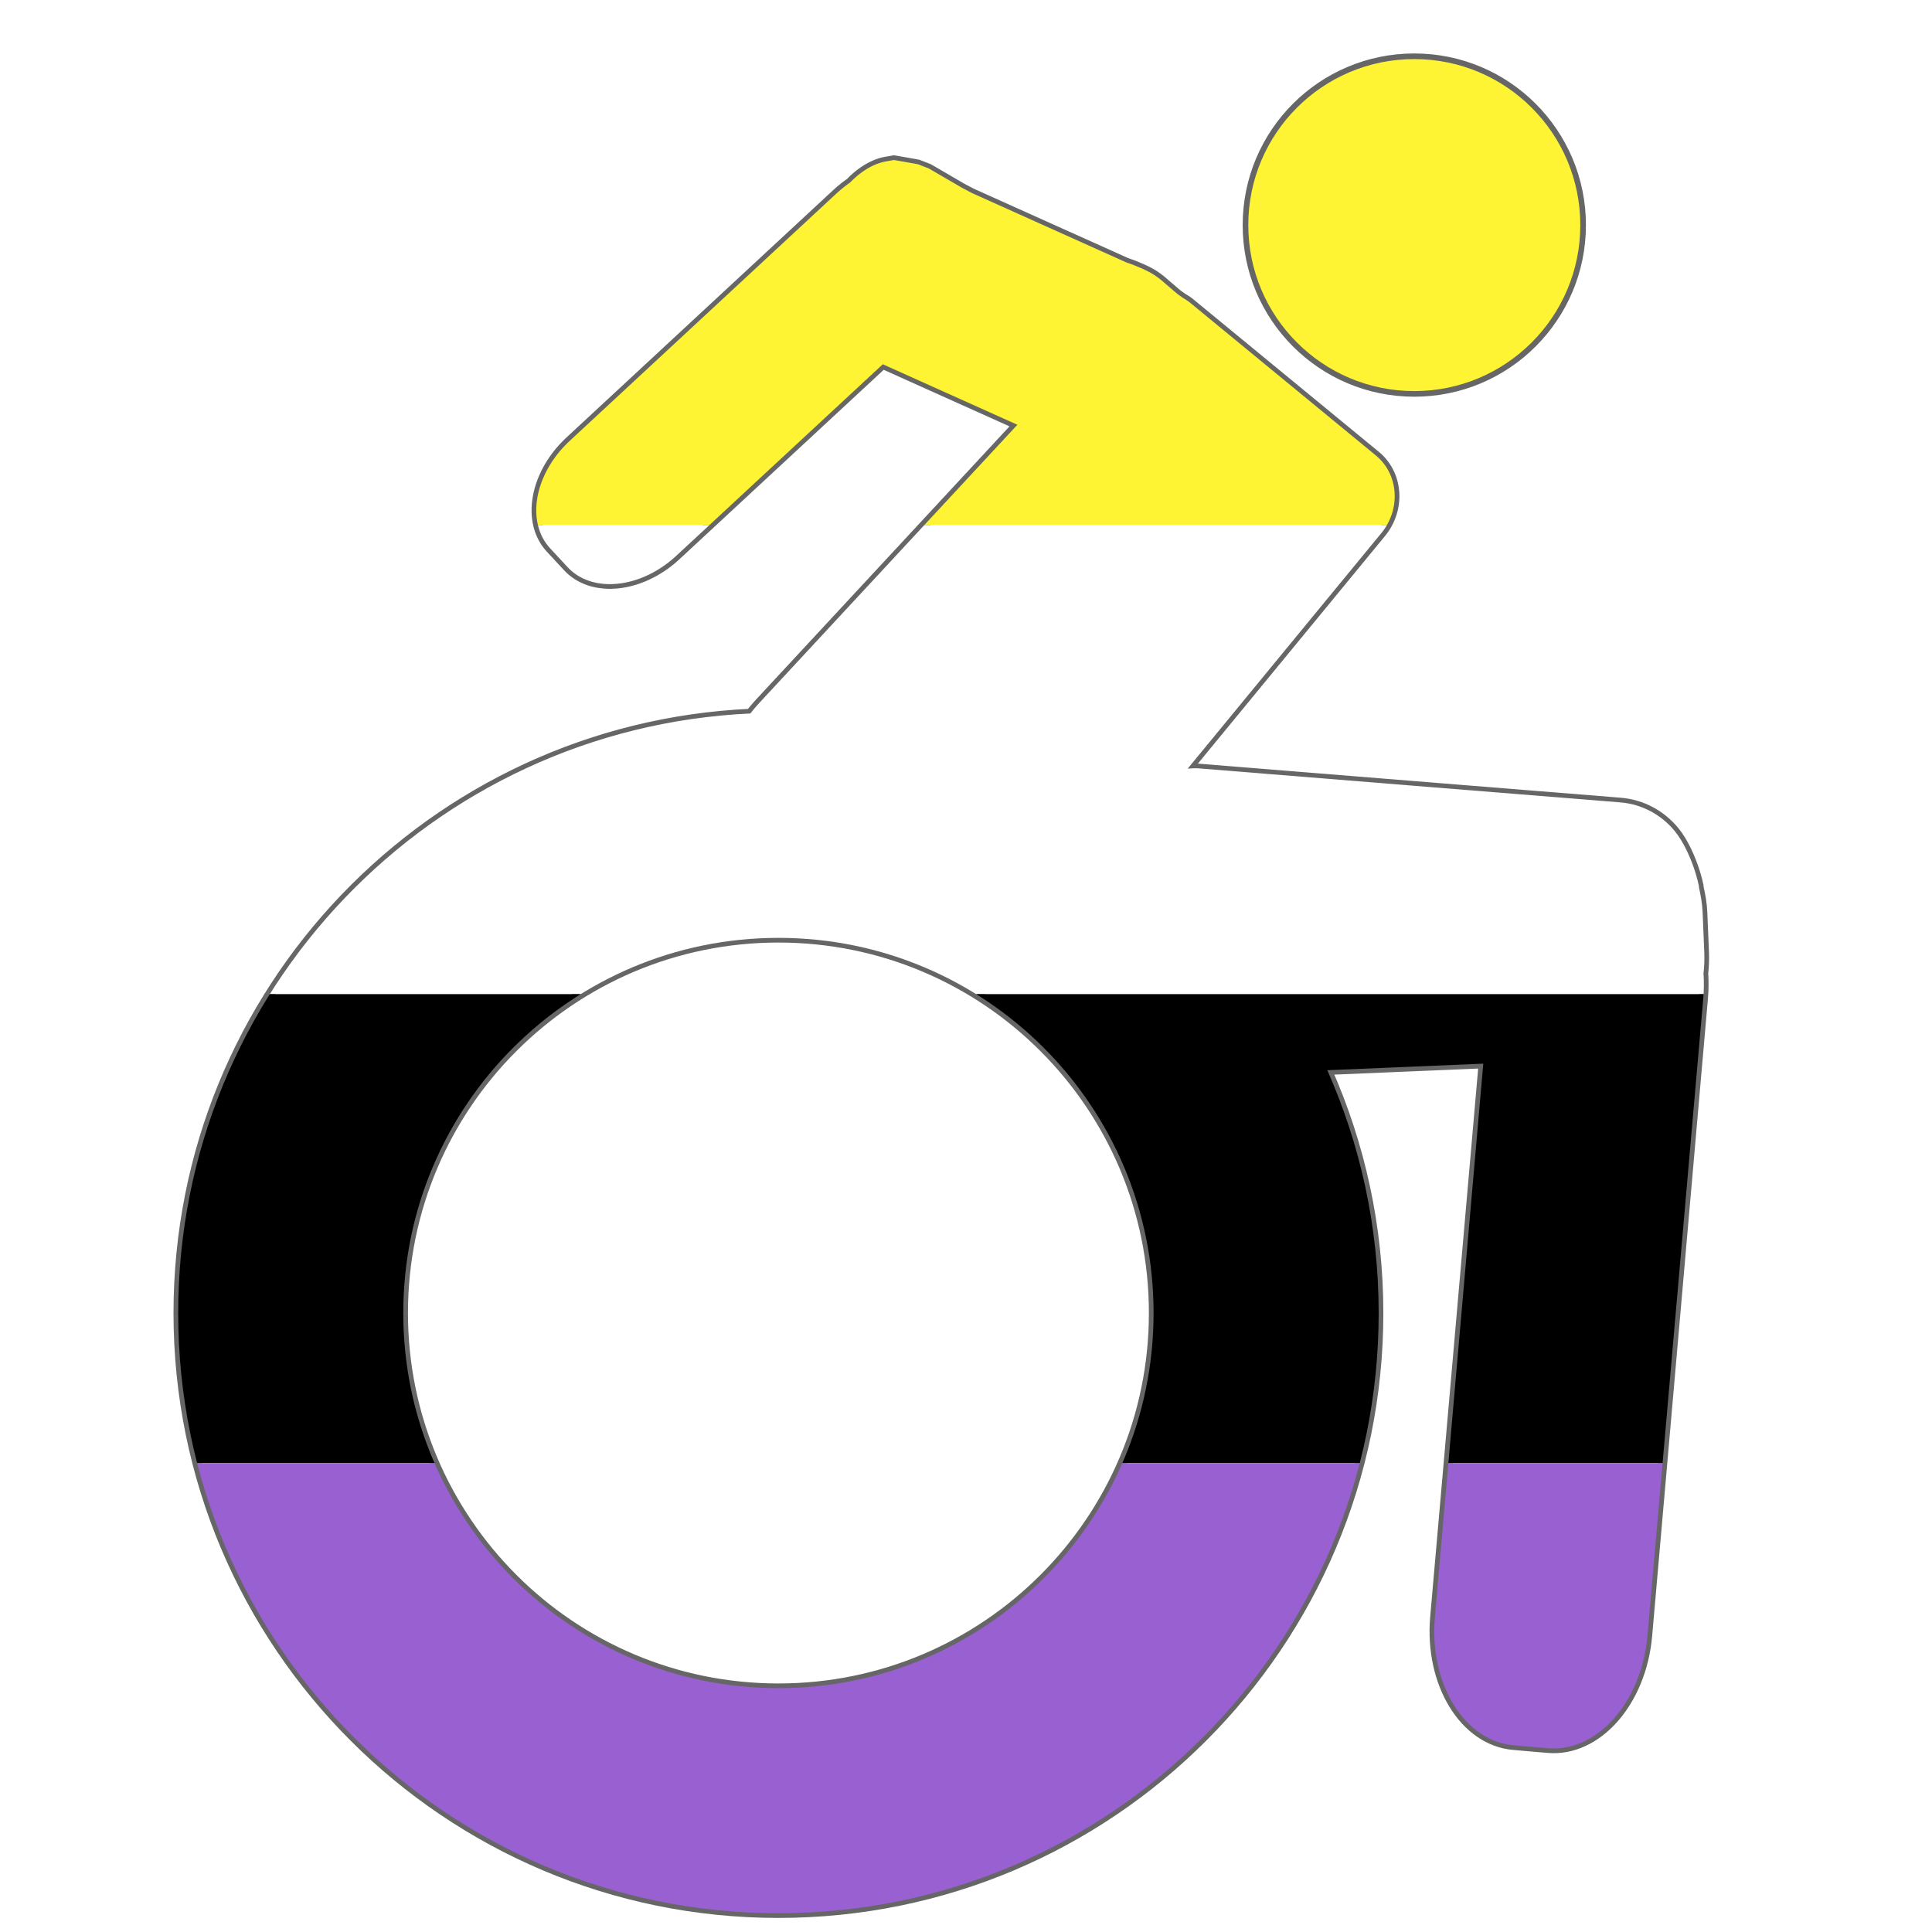
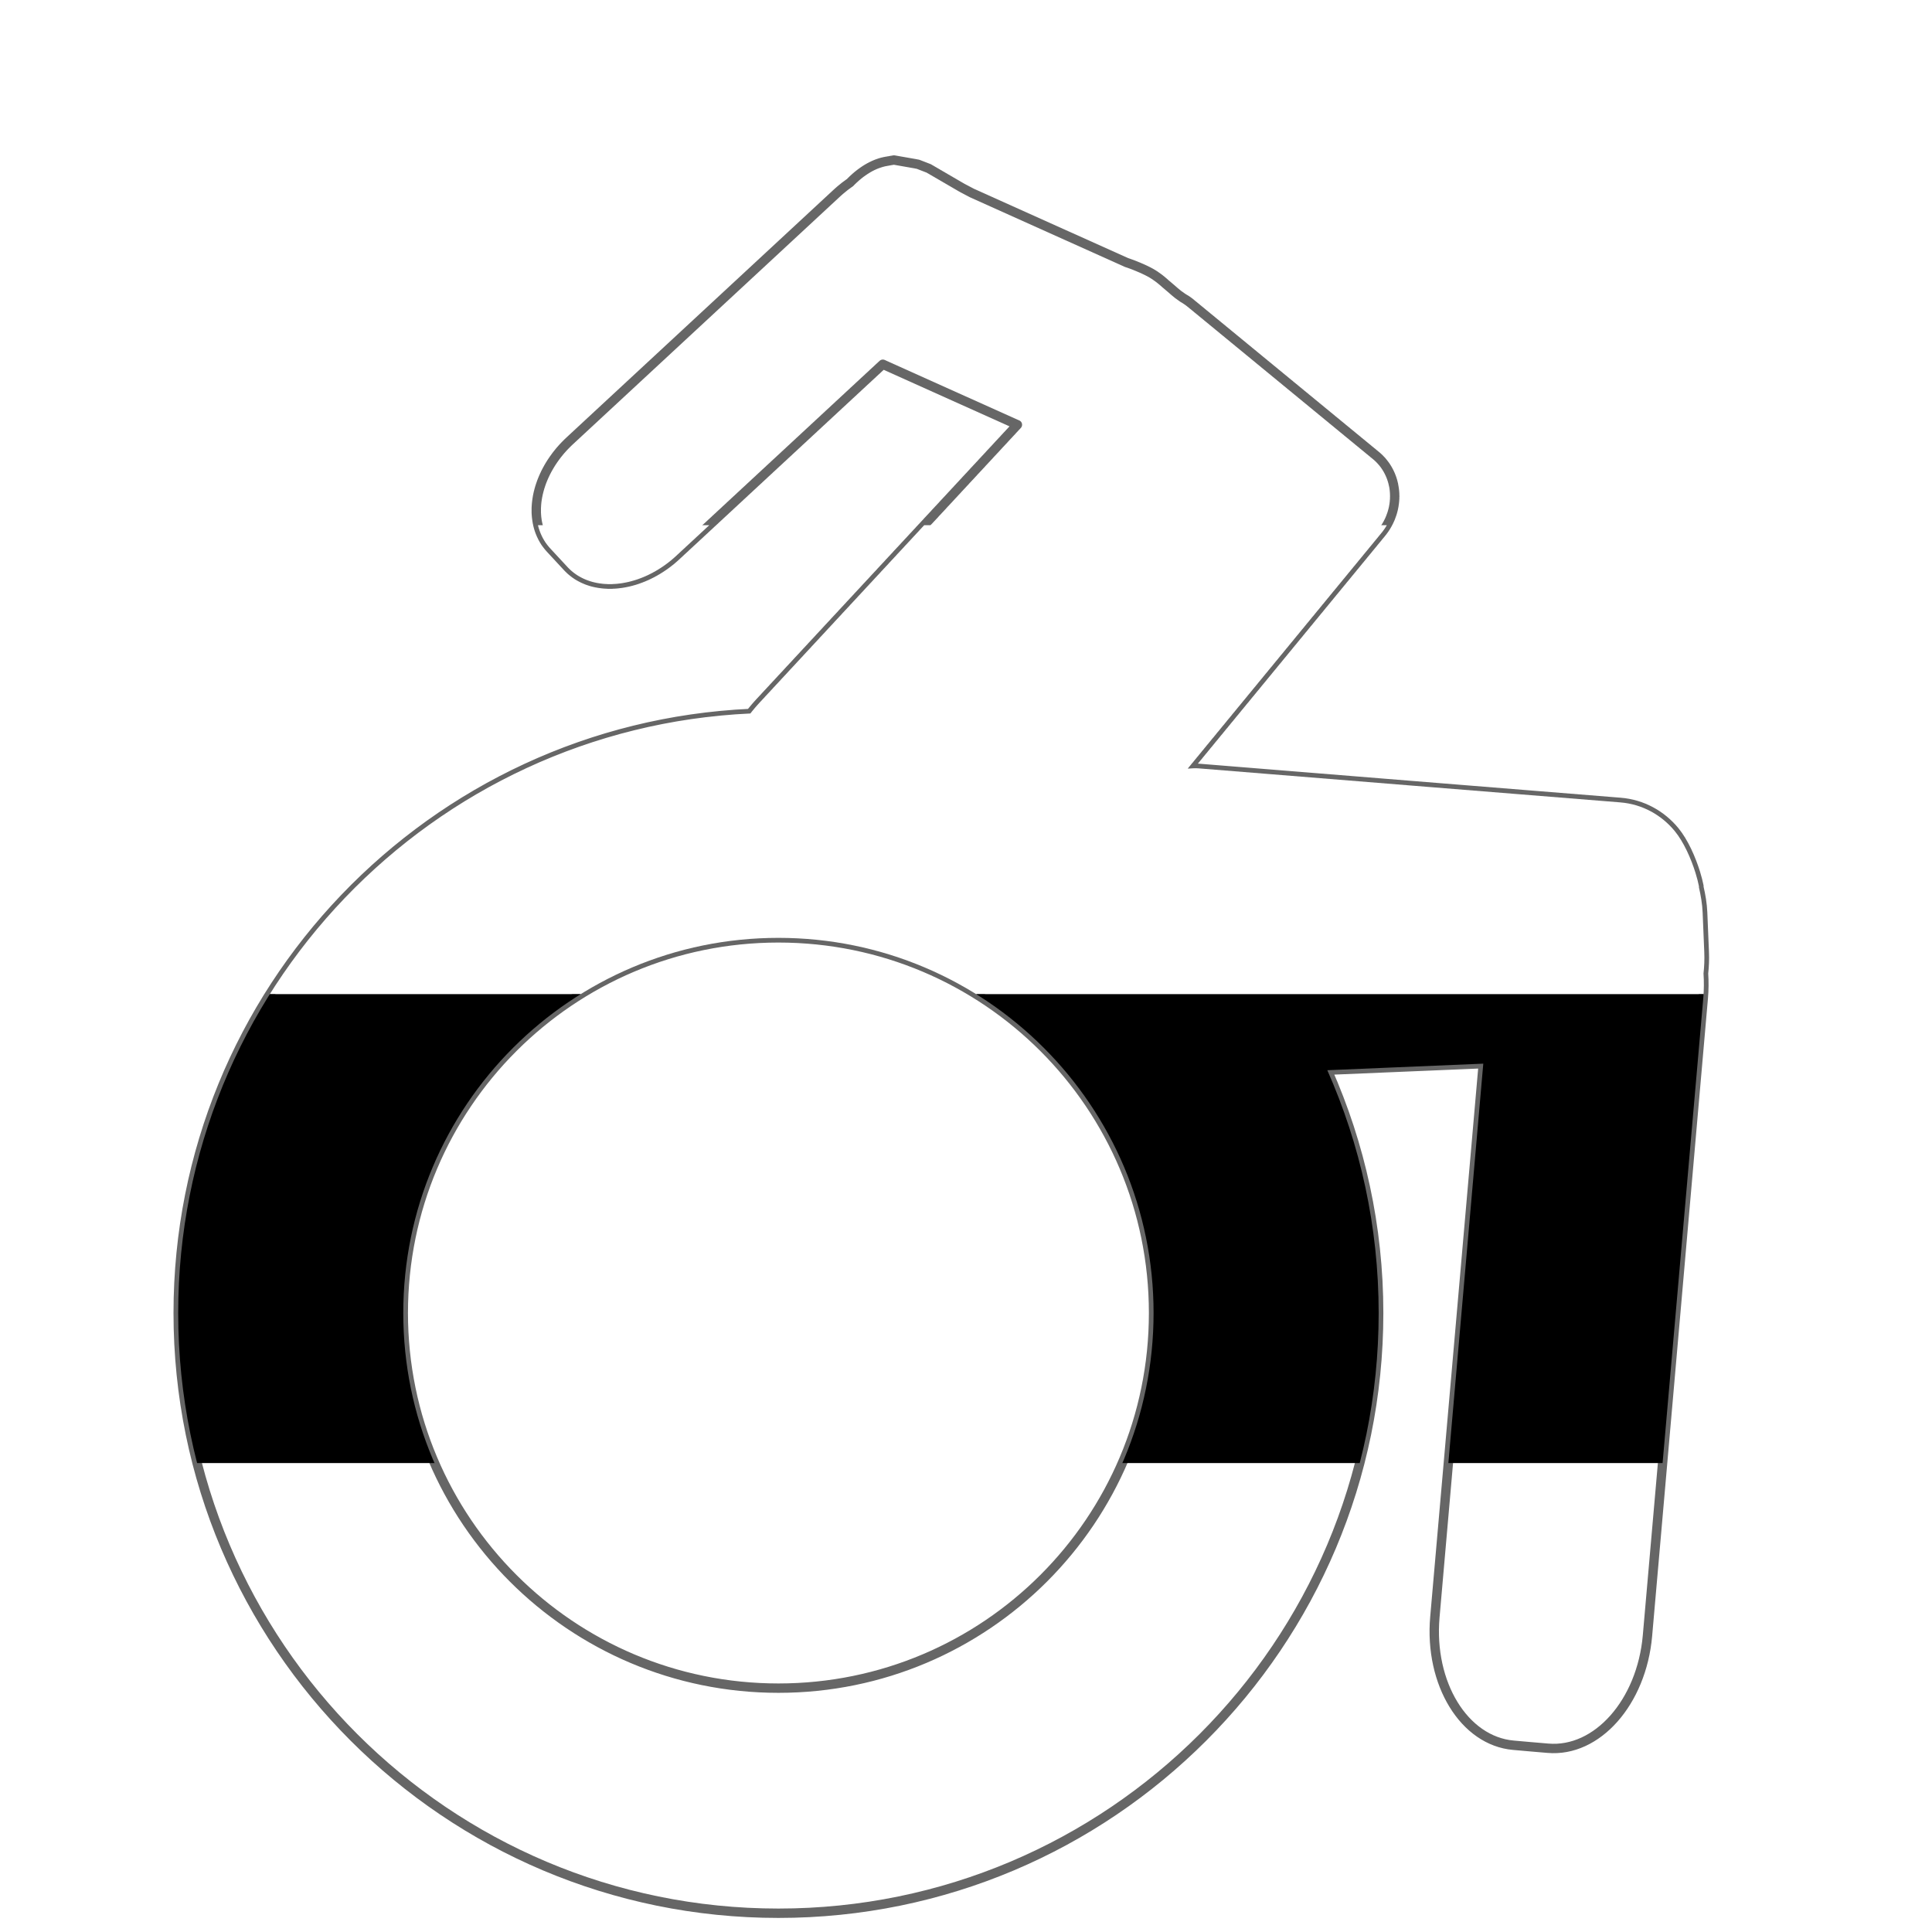
<svg xmlns="http://www.w3.org/2000/svg" xmlns:xlink="http://www.w3.org/1999/xlink" height="100%" stroke-miterlimit="10" style="fill-rule:nonzero;clip-rule:evenodd;stroke-linecap:round;stroke-linejoin:round;" version="1.1" viewBox="0 0 1030 1030" width="100%" xml:space="preserve">
  <defs>
    <path d="M476.5 85.31L476.375 85.341L476.25 85.373L476.125 85.373L476 85.404L475.875 85.435L475.75 85.435L475.656 85.466L475.531 85.466L475.438 85.498L475.312 85.529L475.219 85.529L475.094 85.56L475 85.56L474.875 85.591L474.781 85.623L474.656 85.623L474.562 85.654L474.469 85.685L474.344 85.685L474.25 85.716L474.125 85.716L474.031 85.748L473.906 85.779L473.812 85.779L473.688 85.81L473.594 85.81L473.469 85.841L473.375 85.873L473.25 85.873L473.156 85.904L473.031 85.935L472.938 85.935L472.812 85.966L472.719 85.966L472.594 85.998L472.5 86.029L472.375 86.029L472.312 86.06L472.219 86.06L472.125 86.091L472.031 86.091L471.938 86.123L471.844 86.154L471.75 86.154L471.656 86.185L471.562 86.185L471.5 86.216L471.406 86.248L471.312 86.248L471.219 86.279L471.125 86.279L471.031 86.31L470.938 86.341L470.844 86.341L470.75 86.373L470.656 86.404L470.594 86.435L470.5 86.435L470.406 86.466L470.312 86.498L470.219 86.529L470.125 86.529L470.031 86.56L469.938 86.591L469.844 86.623L469.75 86.654L469.688 86.685L469.594 86.685L469.5 86.716L469.406 86.748L469.312 86.779L469.219 86.81L469.125 86.841L469.031 86.873L468.938 86.904L468.844 86.935L468.75 86.966L468.688 86.998L468.594 87.029L468.5 87.06L468.406 87.091L468.312 87.123L468.219 87.154L468.125 87.185L468.031 87.216L467.938 87.248L467.844 87.279L467.75 87.31L467.656 87.341L467.594 87.373L467.5 87.404L467.406 87.435L467.312 87.466L467.219 87.529L467.125 87.56L467.031 87.591L466.938 87.623L466.844 87.654L466.75 87.716L466.656 87.748L466.562 87.779L466.5 87.81L466.406 87.841L466.312 87.904L466.219 87.935L466.125 87.966L466.031 88.029L465.938 88.06L465.844 88.091L465.75 88.123L465.656 88.185L465.562 88.216L465.469 88.279L465.406 88.31L465.312 88.341L465.219 88.404L465.125 88.435L465.031 88.466L464.938 88.529L464.844 88.56L464.75 88.623L464.656 88.654L464.562 88.716L464.469 88.748L464.406 88.81L464.312 88.841L464.219 88.904L464.125 88.935L464.031 88.998L463.938 89.029L463.844 89.091L463.75 89.123L463.656 89.185L463.562 89.248L463.469 89.279L463.406 89.341L463.312 89.373L463.219 89.435L463.125 89.498L463.031 89.529L462.938 89.591L462.844 89.654L462.75 89.685L462.656 89.748L462.594 89.81L462.5 89.841L462.406 89.904L462.312 89.966L462.219 90.029L462.125 90.06L462.031 90.123L461.938 90.185L461.844 90.248L461.781 90.31L461.688 90.341L461.594 90.404L461.5 90.466L461.406 90.529L461.312 90.591L461.219 90.623L461.125 90.685L461.062 90.748L460.969 90.81L460.875 90.873L460.781 90.935L460.688 90.998L460.594 91.06L460.5 91.123L460.406 91.185L460.344 91.248L460.25 91.31L460.156 91.373L460.062 91.404L459.969 91.498L459.875 91.56L459.781 91.623L459.719 91.685L459.625 91.748L459.531 91.81L459.438 91.873L459.344 91.935L459.25 91.998L459.188 92.06L459.094 92.123L459 92.185L458.906 92.248L458.812 92.31L458.719 92.404L458.625 92.466L458.562 92.529L458.469 92.591L458.375 92.654L458.281 92.716L458.188 92.81L458.125 92.873L458.031 92.935L457.938 92.998L457.844 93.06L457.75 93.154L457.688 93.216L457.594 93.279L457.5 93.373L457.406 93.435L457.312 93.498L457.219 93.56L457.156 93.654L457.062 93.716L456.969 93.779L456.875 93.873L456.812 93.935L456.719 93.998L456.625 94.091L456.531 94.154L456.438 94.248L456.375 94.31L456.281 94.373L456.188 94.466L456.094 94.529L456.031 94.623L455.938 94.685L455.844 94.779L455.75 94.841L455.688 94.935L455.594 94.998L455.5 95.091L455.406 95.154L455.344 95.248L455.25 95.31L455.156 95.404L455.062 95.466L455 95.56L454.906 95.623L454.812 95.716L454.719 95.779L454.656 95.873L454.562 95.966L454.469 96.029L454.406 96.123L454.312 96.185L454.219 96.279L454.125 96.373L454.062 96.435L453.969 96.529L453.875 96.623L453.812 96.685L453.719 96.779L453.625 96.873L453.562 96.935L453.469 97.029L453.375 97.123L453.312 97.216L453.219 97.279L453.188 97.341L453.125 97.373L453.094 97.404L452.969 97.498L452.844 97.591L452.719 97.654L452.594 97.748L452.5 97.81L452.375 97.904L452.25 97.998L452.125 98.091L452.031 98.154L451.906 98.248L451.781 98.341L451.656 98.404L451.562 98.498L451.438 98.591L451.312 98.685L451.188 98.779L451.094 98.841L450.969 98.935L450.844 99.029L450.719 99.123L450.625 99.216L450.5 99.279L450.375 99.373L450.25 99.466L450.156 99.56L450.031 99.654L449.906 99.748L449.812 99.841L449.688 99.935L449.562 100.029L449.469 100.123L449.344 100.216L449.219 100.31L449.125 100.404L449 100.498L448.875 100.591L448.75 100.685L448.656 100.779L448.531 100.873L448.438 100.966L448.312 101.06L448.188 101.154L448.094 101.248L447.969 101.341L447.844 101.435L447.75 101.529L447.625 101.623L447.531 101.748L447.406 101.841L447.281 101.935L447.188 102.029L447.062 102.123L446.969 102.216L446.844 102.341L446.719 102.435L446.625 102.529L446.5 102.623L446.406 102.748L446.281 102.841L446.188 102.935L446.062 103.029L445.875 103.216L445.688 103.373L445.531 103.529L445.344 103.716L445.156 103.873L444.969 104.06L444.781 104.216L444.625 104.373L444.438 104.56L444.25 104.716L444.062 104.904L443.875 105.06L443.688 105.216L443.531 105.404L443.344 105.56L443.156 105.748L442.969 105.904L442.781 106.06L442.625 106.248L442.438 106.404L442.25 106.591L442.062 106.748L441.875 106.904L441.688 107.091L441.531 107.248L441.344 107.404L441.156 107.591L440.969 107.748L440.781 107.935L440.625 108.091L440.438 108.248L440.25 108.435L440.062 108.591L439.875 108.779L439.719 108.935L439.531 109.091L439.344 109.279L439.156 109.435L438.969 109.623L438.781 109.779L438.625 109.935L438.438 110.123L438.25 110.279L438.062 110.466L437.875 110.623L437.719 110.779L437.531 110.966L437.344 111.123L437.156 111.31L436.969 111.466L436.781 111.623L436.625 111.81L436.438 111.966L436.25 112.154L436.062 112.31L435.875 112.466L435.719 112.654L435.531 112.81L435.344 112.966L435.156 113.154L434.969 113.31L434.781 113.498L434.625 113.654L434.438 113.81L434.25 113.998L434.062 114.154L433.875 114.341L433.719 114.498L433.531 114.654L433.344 114.841L433.156 114.998L432.969 115.185L432.781 115.341L432.625 115.498L432.438 115.685L432.25 115.841L432.062 116.029L431.875 116.185L431.719 116.341L431.531 116.529L431.344 116.685L431.156 116.873L430.969 117.029L430.812 117.185L430.625 117.373L430.438 117.529L430.25 117.716L430.062 117.873L429.875 118.029L429.719 118.216L429.531 118.373L429.344 118.529L429.156 118.716L428.969 118.873L428.812 119.06L428.625 119.216L428.438 119.373L428.25 119.56L428.062 119.716L427.875 119.904L427.719 120.06L427.531 120.216L427.344 120.404L427.156 120.56L426.969 120.748L426.812 120.904L426.625 121.06L426.438 121.248L426.25 121.404L426.062 121.591L425.875 121.748L425.719 121.904L425.531 122.091L425.344 122.248L425.156 122.435L424.969 122.591L424.812 122.748L424.625 122.935L424.438 123.091L424.25 123.279L424.062 123.435L423.875 123.591L423.719 123.779L423.531 123.935L423.344 124.091L423.156 124.279L422.969 124.435L422.812 124.623L422.625 124.779L422.438 124.935L422.25 125.123L422.062 125.279L421.906 125.466L421.719 125.623L421.531 125.779L421.344 125.966L421.156 126.123L420.969 126.31L420.812 126.466L420.625 126.623L420.438 126.81L420.25 126.966L420.062 127.154L419.906 127.31L419.719 127.466L419.531 127.654L419.344 127.81L419.156 127.998L418.969 128.154L418.812 128.31L418.625 128.498L418.438 128.654L418.25 128.841L418.062 128.998L417.906 129.154L417.719 129.341L417.531 129.498L417.344 129.654L417.156 129.841L416.969 129.998L416.812 130.185L416.625 130.341L416.438 130.498L416.25 130.685L416.062 130.841L415.906 131.029L415.719 131.185L415.531 131.341L415.344 131.529L415.156 131.685L415 131.873L414.812 132.029L414.625 132.185L414.438 132.373L414.25 132.529L414.062 132.716L413.906 132.873L413.719 133.029L413.531 133.216L413.344 133.373L413.156 133.56L413 133.716L412.812 133.873L412.625 134.06L412.438 134.216L412.25 134.404L412.062 134.56L411.906 134.716L411.719 134.904L411.531 135.06L411.344 135.216L411.156 135.404L411 135.56L410.812 135.748L410.625 135.904L410.438 136.06L410.25 136.248L410.062 136.404L409.906 136.591L409.719 136.748L409.531 136.904L409.344 137.091L409.156 137.248L409 137.435L408.812 137.591L408.625 137.748L408.438 137.935L408.25 138.091L408.062 138.279L407.906 138.435L407.719 138.591L407.531 138.779L407.344 138.935L407.156 139.123L407 139.279L406.812 139.435L406.625 139.623L406.438 139.779L406.25 139.966L406.094 140.123L405.906 140.279L405.719 140.466L405.531 140.623L405.344 140.779L405.156 140.966L405 141.123L404.812 141.31L404.625 141.466L404.438 141.623L404.25 141.81L404.094 141.966L403.906 142.154L403.719 142.31L403.531 142.466L403.344 142.654L403.156 142.81L403 142.998L402.812 143.154L402.625 143.31L402.438 143.498L402.25 143.654L402.094 143.841L401.906 143.998L401.719 144.154L401.531 144.341L401.344 144.498L401.156 144.685L401 144.841L400.812 144.998L400.625 145.185L400.438 145.341L400.25 145.529L400.094 145.685L399.906 145.841L399.719 146.029L399.531 146.185L399.344 146.341L399.156 146.529L399 146.685L398.812 146.873L398.625 147.029L398.438 147.185L398.25 147.373L398.094 147.529L397.906 147.716L397.719 147.873L397.531 148.029L397.344 148.216L397.188 148.373L397 148.56L396.812 148.716L396.625 148.873L396.438 149.06L396.25 149.216L396.094 149.404L395.906 149.56L395.719 149.716L395.531 149.904L395.344 150.06L395.188 150.248L395 150.404L394.812 150.56L394.625 150.748L394.438 150.904L394.25 151.091L394.094 151.248L393.906 151.404L393.719 151.591L393.531 151.748L393.344 151.904L393.188 152.091L393 152.248L392.812 152.435L392.625 152.591L392.438 152.748L392.25 152.935L392.094 153.091L391.906 153.279L391.719 153.435L391.531 153.591L391.344 153.779L391.188 153.935L391 154.123L390.812 154.279L390.625 154.435L390.438 154.623L390.25 154.779L390.094 154.966L389.906 155.123L389.719 155.279L389.531 155.466L389.344 155.623L389.188 155.81L389 155.966L388.812 156.123L388.625 156.31L388.438 156.466L388.281 156.654L388.094 156.81L387.906 156.966L387.719 157.154L387.531 157.31L387.344 157.466L387.188 157.654L387 157.81L386.812 157.998L386.625 158.154L386.438 158.31L386.281 158.498L386.094 158.654L385.906 158.841L385.719 158.998L385.531 159.154L385.344 159.341L385.188 159.498L385 159.685L384.812 159.841L384.625 159.998L384.438 160.185L384.281 160.341L384.094 160.529L383.906 160.685L383.719 160.841L383.531 161.029L383.344 161.185L383.188 161.373L383 161.529L382.812 161.685L382.625 161.873L382.438 162.029L382.281 162.216L382.094 162.373L381.906 162.529L381.719 162.716L381.531 162.873L381.344 163.029L381.188 163.216L381 163.373L380.812 163.56L380.625 163.716L380.438 163.873L380.281 164.06L380.094 164.216L379.906 164.404L379.719 164.56L379.531 164.716L379.375 164.904L379.188 165.06L379 165.248L378.812 165.404L378.625 165.56L378.438 165.748L378.281 165.904L378.094 166.091L377.906 166.248L377.719 166.404L377.531 166.591L377.375 166.748L377.188 166.935L377 167.091L376.812 167.248L376.625 167.435L376.438 167.591L376.281 167.779L376.094 167.935L375.906 168.091L375.719 168.279L375.531 168.435L375.375 168.591L375.188 168.779L375 168.935L374.812 169.123L374.625 169.279L374.438 169.435L374.281 169.623L374.094 169.779L373.906 169.966L373.719 170.123L373.531 170.279L373.375 170.466L373.188 170.623L373 170.81L372.812 170.966L372.625 171.123L372.469 171.31L372.281 171.466L372.094 171.654L371.906 171.81L371.719 171.966L371.531 172.154L371.375 172.31L371.188 172.498L371 172.654L370.812 172.81L370.625 172.998L370.469 173.154L370.281 173.341L370.094 173.498L369.906 173.654L369.719 173.841L369.531 173.998L369.375 174.154L369.188 174.341L369 174.498L368.812 174.685L368.625 174.841L368.469 174.998L368.281 175.185L368.094 175.341L367.906 175.529L367.719 175.685L367.531 175.841L367.375 176.029L367.188 176.185L367 176.373L366.812 176.529L366.625 176.685L366.469 176.873L366.281 177.029L366.094 177.216L365.906 177.373L365.719 177.529L365.531 177.716L365.375 177.873L365.188 178.06L365 178.216L364.812 178.373L364.625 178.56L364.469 178.716L364.281 178.904L364.094 179.06L363.906 179.216L363.719 179.404L363.562 179.56L363.375 179.716L363.188 179.904L363 180.06L362.812 180.248L362.625 180.404L362.469 180.56L362.281 180.748L362.094 180.904L361.906 181.091L361.719 181.248L361.562 181.404L361.375 181.591L361.188 181.748L361 181.935L360.812 182.091L360.625 182.248L360.469 182.435L360.281 182.591L360.094 182.779L359.906 182.935L359.719 183.091L359.562 183.279L359.375 183.435L359.188 183.623L359 183.779L358.812 183.935L358.625 184.123L358.469 184.279L358.281 184.466L358.094 184.623L357.906 184.779L357.719 184.966L357.562 185.123L357.375 185.279L357.188 185.466L357 185.623L356.812 185.81L356.625 185.966L356.469 186.123L356.281 186.31L356.094 186.466L355.906 186.654L355.719 186.81L355.562 186.966L355.375 187.154L355.188 187.31L355 187.498L354.812 187.654L354.656 187.81L354.469 187.998L354.281 188.154L354.094 188.341L353.906 188.498L353.719 188.654L353.562 188.841L353.375 188.998L353.188 189.185L353 189.341L352.906 189.435L352.812 189.529L352.719 189.623L352.625 189.685L352.531 189.779L352.438 189.873L352.344 189.966L352.25 190.06L352.125 190.154L352.031 190.216L351.938 190.31L351.844 190.404L351.75 190.498L351.656 190.591L351.562 190.685L351.469 190.779L351.375 190.841L351.281 190.935L351.188 191.029L351.094 191.123L351 191.216L350.875 191.31L350.781 191.404L350.688 191.466L350.594 191.56L350.5 191.654L350.406 191.748L350.312 191.841L350.219 191.935L350.125 192.029L350.031 192.091L349.938 192.185L349.844 192.279L349.75 192.373L349.625 192.466L349.531 192.56L349.438 192.654L349.344 192.716L349.25 192.81L349.156 192.904L349.062 192.998L348.969 193.091L348.875 193.185L348.781 193.279L348.688 193.341L348.594 193.435L348.469 193.529L348.375 193.623L348.281 193.716L348.188 193.81L348.094 193.904L348 193.966L347.906 194.06L347.812 194.154L347.719 194.248L347.625 194.341L347.531 194.435L347.438 194.529L347.344 194.591L347.219 194.685L347.125 194.779L347.031 194.873L346.938 194.966L346.844 195.06L346.75 195.123L346.656 195.216L346.562 195.31L346.469 195.404L346.375 195.498L346.281 195.591L346.188 195.685L346.094 195.748L345.969 195.841L345.875 195.935L345.781 196.029L345.688 196.123L345.594 196.216L345.5 196.31L345.406 196.373L345.312 196.466L345.219 196.56L345.125 196.654L345.031 196.748L344.938 196.841L344.844 196.935L344.719 196.998L344.625 197.091L344.531 197.185L344.438 197.279L344.344 197.373L344.25 197.466L344.156 197.56L344.062 197.623L343.969 197.716L343.875 197.81L343.781 197.904L343.688 197.998L343.594 198.091L343.469 198.185L343.375 198.248L343.281 198.341L343.188 198.435L343.094 198.529L343 198.623L342.906 198.716L342.812 198.81L342.719 198.873L342.625 198.966L342.531 199.06L342.438 199.154L342.312 199.248L342.219 199.341L342.125 199.435L342.031 199.498L341.938 199.591L341.844 199.685L341.75 199.779L341.656 199.873L341.562 199.966L341.469 200.029L341.375 200.123L341.281 200.216L341.188 200.31L341.062 200.404L340.969 200.498L340.875 200.591L340.781 200.654L340.688 200.748L340.594 200.841L340.5 200.935L340.406 201.029L340.312 201.123L340.219 201.216L340.125 201.279L340.031 201.373L339.938 201.466L339.812 201.56L339.719 201.654L339.625 201.748L339.531 201.841L339.438 201.904L339.344 201.998L339.25 202.091L339.156 202.185L339.062 202.279L338.969 202.373L338.875 202.466L338.781 202.529L338.688 202.623L338.562 202.716L338.469 202.81L338.375 202.904L338.281 202.998L338.188 203.091L338.094 203.154L338 203.248L337.906 203.341L337.812 203.435L337.719 203.529L337.625 203.623L337.531 203.716L337.438 203.779L337.312 203.873L337.219 203.966L337.125 204.06L337.031 204.154L336.938 204.248L336.844 204.341L336.75 204.404L336.656 204.498L336.562 204.591L336.469 204.685L336.375 204.779L336.281 204.873L336.188 204.935L336.062 205.029L335.969 205.123L335.875 205.216L335.781 205.31L335.688 205.404L335.594 205.498L335.5 205.56L335.406 205.654L335.312 205.748L335.219 205.841L335.125 205.935L335.031 206.029L334.906 206.123L334.812 206.185L334.719 206.279L334.625 206.373L334.531 206.466L334.438 206.56L334.344 206.654L334.25 206.748L334.156 206.81L334.062 206.904L333.969 206.998L333.875 207.091L333.781 207.185L333.656 207.279L333.562 207.373L333.469 207.435L333.375 207.529L333.281 207.623L333.188 207.716L333.094 207.81L333 207.904L332.906 207.998L332.812 208.06L332.719 208.154L332.625 208.248L332.531 208.341L332.406 208.435L332.312 208.529L332.219 208.623L332.125 208.685L332.031 208.779L331.938 208.873L331.844 208.966L331.75 209.06L331.656 209.154L331.562 209.248L331.469 209.31L331.375 209.404L331.281 209.498L331.156 209.591L331.062 209.685L330.969 209.779L330.875 209.841L330.781 209.935L330.688 210.029L330.594 210.123L330.5 210.216L330.406 210.31L330.312 210.404L330.219 210.466L330.125 210.56L330.031 210.654L329.906 210.748L329.812 210.841L329.719 210.935L329.625 211.029L329.531 211.091L329.438 211.185L329.344 211.279L329.25 211.373L329.156 211.466L329.062 211.56L328.969 211.654L328.875 211.716L328.75 211.81L328.656 211.904L328.562 211.998L328.469 212.091L328.375 212.185L328.281 212.279L328.188 212.341L328.094 212.435L328 212.529L327.906 212.623L327.812 212.716L327.719 212.81L327.625 212.904L327.5 212.966L327.406 213.06L327.312 213.154L327.219 213.248L327.125 213.341L327.031 213.435L326.938 213.529L326.844 213.591L326.75 213.685L326.656 213.779L326.562 213.873L326.469 213.966L326.375 214.06L326.25 214.154L326.156 214.216L326.062 214.31L325.969 214.404L325.875 214.498L325.781 214.591L325.688 214.685L325.594 214.748L325.5 214.841L325.406 214.935L325.312 215.029L325.219 215.123L325.125 215.216L325 215.31L324.906 215.373L324.812 215.466L324.719 215.56L324.625 215.654L324.531 215.748L324.438 215.841L324.344 215.935L324.25 215.998L324.156 216.091L324.062 216.185L323.969 216.279L323.875 216.373L323.75 216.466L323.656 216.56L323.562 216.623L323.469 216.716L323.375 216.81L323.281 216.904L323.188 216.998L323.094 217.091L323 217.185L322.906 217.248L322.812 217.341L322.719 217.435L322.594 217.529L322.5 217.623L322.406 217.716L322.312 217.81L322.219 217.873L322.125 217.966L322.031 218.06L321.938 218.154L321.844 218.248L321.75 218.341L321.656 218.435L321.562 218.498L321.469 218.591L321.344 218.685L321.25 218.779L321.156 218.873L321.062 218.966L320.969 219.06L320.875 219.123L320.781 219.216L320.688 219.31L320.594 219.404L320.5 219.498L320.406 219.591L320.312 219.654L320.219 219.748L320.094 219.841L320 219.935L319.906 220.029L319.812 220.123L319.719 220.216L319.625 220.279L319.531 220.373L319.438 220.466L319.344 220.56L319.25 220.654L319.156 220.748L319.062 220.841L318.969 220.904L318.844 220.998L318.75 221.091L318.656 221.185L318.562 221.279L318.469 221.373L318.375 221.466L318.281 221.529L318.188 221.623L318.094 221.716L318 221.81L317.906 221.904L317.812 221.998L317.719 222.091L317.594 222.154L317.5 222.248L317.406 222.341L317.312 222.435L317.219 222.529L317.125 222.623L317.031 222.716L316.938 222.779L316.844 222.873L316.75 222.966L316.656 223.06L316.562 223.154L316.469 223.248L316.344 223.341L316.25 223.404L316.156 223.498L316.062 223.591L315.969 223.685L315.875 223.779L315.781 223.873L315.688 223.966L315.594 224.029L315.5 224.123L315.406 224.216L315.312 224.31L315.188 224.404L315.094 224.498L315 224.56L314.906 224.654L314.812 224.748L314.719 224.841L314.625 224.935L314.531 225.029L314.438 225.123L314.344 225.185L314.25 225.279L314.156 225.373L314.062 225.466L313.938 225.56L313.844 225.654L313.75 225.748L313.656 225.81L313.562 225.904L313.469 225.998L313.375 226.091L313.281 226.185L313.188 226.279L313.094 226.373L313 226.435L312.906 226.529L312.812 226.623L312.688 226.716L312.594 226.81L312.5 226.904L312.406 226.998L312.312 227.06L312.219 227.154L312.125 227.248L312.031 227.341L311.938 227.435L311.844 227.529L311.75 227.623L311.656 227.685L311.562 227.779L311.438 227.873L311.344 227.966L311.25 228.06L311.156 228.154L311.062 228.248L310.969 228.31L310.875 228.404L310.781 228.498L310.688 228.591L310.594 228.685L310.5 228.779L310.406 228.873L310.312 228.935L310.188 229.029L310.094 229.123L310 229.216L309.906 229.31L309.812 229.404L309.719 229.466L309.625 229.56L309.531 229.654L309.438 229.748L309.344 229.841L309.25 229.935L309.156 230.029L309.031 230.091L308.938 230.185L308.844 230.279L308.75 230.373L308.656 230.466L308.562 230.56L308.469 230.654L308.375 230.716L308.281 230.81L308.188 230.904L308.094 230.998L308 231.091L307.906 231.185L307.781 231.279L307.688 231.341L307.594 231.435L307.5 231.529L307.406 231.623L307.312 231.716L307.219 231.81L307.125 231.904L307.031 231.966L306.938 232.06L306.844 232.154L306.75 232.248L306.656 232.341L306.531 232.435L306.438 232.529L306.344 232.591L306.25 232.685L306.156 232.779L306.062 232.873L305.969 232.966L305.875 233.06L305.781 233.154L305.688 233.216L305.594 233.31L305.5 233.404L305.406 233.498L305.281 233.591L305.188 233.685L305.094 233.779L305 233.841L304.906 233.935L304.812 234.029L304.719 234.123L304.625 234.216L304.531 234.31L304.438 234.373L304.344 234.466L304.25 234.56L304.156 234.654L304.031 234.748L303.938 234.841L303.844 234.935L303.75 234.998L303.656 235.123L303.531 235.216L303.438 235.31L303.312 235.435L303.219 235.529L303.094 235.623L303 235.748L302.875 235.841L302.781 235.935L302.656 236.06L302.562 236.154L302.469 236.248L302.344 236.373L302.25 236.466L302.125 236.56L302.031 236.685L301.938 236.779L301.812 236.904L301.719 236.998L301.625 237.091L301.5 237.216L301.406 237.31L301.312 237.435L301.188 237.529L301.094 237.623L301 237.748L300.875 237.841L300.781 237.966L300.688 238.06L300.594 238.185L300.469 238.279L300.375 238.373L300.281 238.498L300.188 238.591L300.094 238.716L300 238.81L299.875 238.935L299.781 239.029L299.688 239.154L299.594 239.248L299.5 239.373L299.406 239.466L299.312 239.591L299.219 239.685L299.125 239.81L299 239.904L298.906 240.029L298.812 240.123L298.719 240.248L298.625 240.373L298.531 240.466L298.438 240.591L298.344 240.685L298.25 240.81L298.156 240.904L298.062 241.029L297.969 241.154L297.906 241.248L297.812 241.373L297.719 241.466L297.625 241.591L297.531 241.716L297.438 241.81L297.344 241.935L297.25 242.029L297.156 242.154L297.094 242.279L297 242.373L296.906 242.498L296.812 242.591L296.719 242.716L296.656 242.841L296.562 242.935L296.469 243.06L296.375 243.185L296.312 243.279L296.219 243.404L296.125 243.529L296.031 243.623L295.969 243.748L295.875 243.873L295.781 243.966L295.719 244.091L295.625 244.216L295.531 244.31L295.469 244.435L295.375 244.56L295.312 244.654L295.219 244.779L295.125 244.904L295.062 245.029L294.969 245.123L294.906 245.248L294.812 245.373L294.75 245.466L294.656 245.591L294.594 245.716L294.5 245.841L294.438 245.935L294.344 246.06L294.281 246.185L294.188 246.31L294.125 246.404L294.031 246.529L293.969 246.654L293.875 246.779L293.812 246.873L293.75 246.998L293.656 247.123L293.594 247.248L293.531 247.341L293.438 247.466L293.375 247.591L293.312 247.716L293.219 247.841L293.156 247.935L293.094 248.06L293 248.185L292.938 248.31L292.875 248.435L292.812 248.529L292.719 248.654L292.656 248.779L292.594 248.904L292.531 249.029L292.469 249.123L292.375 249.248L292.312 249.373L292.25 249.498L292.188 249.623L292.125 249.748L292.062 249.841L292 249.966L291.906 250.091L291.844 250.216L291.781 250.341L291.719 250.466L291.656 250.56L291.594 250.685L291.531 250.81L291.469 250.935L291.406 251.06L291.344 251.185L291.281 251.279L291.219 251.404L291.156 251.529L291.094 251.654L291.031 251.779L290.969 251.904L290.906 252.029L290.844 252.123L290.781 252.248L290.719 252.373L290.688 252.498L290.625 252.623L290.562 252.748L290.5 252.873L290.438 252.998L290.375 253.091L290.344 253.216L290.281 253.341L290.219 253.466L290.156 253.591L290.094 253.716L290.062 253.841L290 253.966L289.938 254.091L289.875 254.185L289.844 254.31L289.781 254.435L289.719 254.56L289.688 254.685L289.625 254.81L289.562 254.935L289.531 255.06L289.469 255.185L289.406 255.279L289.375 255.404L289.312 255.529L289.281 255.654L289.219 255.779L289.188 255.904L289.125 256.029L289.062 256.154L289.031 256.279L288.969 256.404L288.938 256.529L288.875 256.623L288.844 256.748L288.781 256.873L288.75 256.998L288.688 257.123L288.656 257.248L288.625 257.373L288.562 257.498L288.531 257.623L288.469 257.748L288.438 257.873L288.406 257.998L288.344 258.091L288.312 258.216L288.281 258.341L288.219 258.466L288.188 258.591L288.156 258.716L288.094 258.841L288.062 258.966L288.031 259.091L288 259.216L287.938 259.341L287.906 259.466L287.875 259.56L287.844 259.685L287.781 259.81L287.75 259.935L287.719 260.06L287.688 260.185L287.656 260.31L287.625 260.435L287.594 260.56L287.531 260.685L287.5 260.81L287.469 260.935L287.438 261.06L287.406 261.154L287.375 261.279L287.344 261.404L287.312 261.529L287.281 261.654L287.25 261.779L287.219 261.904L287.188 262.029L287.156 262.154L287.125 262.279L287.094 262.404L287.062 262.529L287.031 262.623L287 262.748L286.969 262.873L286.938 262.998L286.906 263.123L286.906 263.248L286.875 263.373L286.844 263.498L286.812 263.623L286.781 263.748L286.75 263.873L286.75 263.966L286.719 264.091L286.688 264.216L286.656 264.341L286.625 264.466L286.625 264.591L286.594 264.716L286.562 264.841L286.531 264.966L286.531 265.06L286.5 265.185L286.5 265.31L286.469 265.435L286.438 265.56L286.438 265.685L286.406 265.81L286.375 265.935L286.375 266.06L286.344 266.154L286.344 266.279L286.312 266.404L286.281 266.529L286.281 266.654L286.25 266.779L286.25 266.904L286.219 267.029L286.219 267.123L286.188 267.248L286.188 267.373L286.156 267.498L286.156 267.623L286.125 267.748L286.125 267.873L286.125 267.966L286.094 268.091L286.094 268.216L286.062 268.341L286.062 268.466L286.062 268.591L286.031 268.716L286.031 268.81L286.031 268.935L286 269.06L286 269.185L286 269.31L286 269.435L285.969 269.529L285.969 269.654L285.969 269.779L285.969 269.904L285.938 270.029L285.938 270.154L285.938 270.248L285.938 270.373L285.938 270.498L285.906 270.623L285.906 270.748L285.906 270.841L285.906 270.966L285.906 271.091L285.906 271.216L285.906 271.341L285.906 271.435L285.906 271.56L285.906 271.685L285.906 271.81L285.906 271.904L285.906 272.029L285.906 272.154L285.906 272.279L285.906 272.404L285.906 272.498L285.906 272.623L285.906 272.748L285.906 272.873L285.906 272.966L285.906 273.091L285.906 273.216L285.906 273.341L285.906 273.435L285.906 273.56L285.938 273.685L285.938 273.779L285.938 273.904L285.938 274.029L285.938 274.154L285.969 274.248L285.969 274.373L285.969 274.498L285.969 274.591L286 274.716L286 274.841L286 274.966L286.031 275.06L286.031 275.185L286.031 275.31L286.031 275.404L286.062 275.529L286.062 275.654L286.094 275.748L286.094 275.873L286.094 275.998L286.125 276.091L286.125 276.216L286.156 276.341L286.156 276.435L286.188 276.56L286.188 276.654L286.219 276.779L286.219 276.904L286.25 276.998L286.25 277.123L286.281 277.248L286.281 277.341L286.312 277.466L286.312 277.56L286.344 277.685L286.344 277.81L286.375 277.904L286.406 278.029L286.406 278.123L286.438 278.248L286.469 278.373L286.469 278.466L286.5 278.591L286.531 278.685L286.531 278.81L286.562 278.904L286.594 279.029L286.625 279.123L286.625 279.248L286.656 279.341L286.688 279.466L286.719 279.591L286.719 279.685L286.75 279.81L286.781 279.904L286.812 280.029L286.844 280.123L286.875 280.248L286.906 280.341L286.906 280.466L286.938 280.56L286.969 280.685L287 280.779L287.031 280.873L287.062 280.998L287.094 281.091L287.125 281.216L287.156 281.31L287.188 281.435L287.219 281.529L287.25 281.654L287.281 281.748L287.312 281.841L287.344 281.966L287.375 282.06L287.406 282.185L287.469 282.279L287.5 282.373L287.531 282.498L287.562 282.591L287.594 282.716L287.625 282.81L287.656 282.904L287.719 283.029L287.75 283.123L287.781 283.216L287.812 283.341L287.875 283.435L287.906 283.529L287.938 283.654L287.969 283.748L288.031 283.841L288.062 283.966L288.094 284.06L288.156 284.154L288.188 284.248L288.219 284.373L288.281 284.466L288.312 284.56L288.344 284.685L288.406 284.779L288.438 284.873L288.5 284.966L288.531 285.091L288.594 285.185L288.625 285.279L288.688 285.373L288.719 285.466L288.781 285.591L288.812 285.685L288.875 285.779L288.906 285.873L288.969 285.966L289 286.091L289.062 286.185L289.094 286.279L289.156 286.373L289.219 286.466L289.25 286.56L289.312 286.685L289.375 286.779L289.406 286.873L289.469 286.966L289.531 287.06L289.562 287.154L289.625 287.248L289.688 287.341L289.75 287.435L289.781 287.529L289.844 287.623L289.906 287.748L289.969 287.841L290.031 287.935L290.062 288.029L290.125 288.123L290.188 288.216L290.25 288.31L290.312 288.404L290.375 288.498L290.438 288.591L290.5 288.685L290.531 288.779L290.594 288.873L290.656 288.966L290.719 289.06L290.781 289.154L290.844 289.248L290.906 289.31L290.969 289.404L291.031 289.498L291.094 289.591L291.156 289.685L291.219 289.779L291.312 289.873L291.375 289.966L291.438 290.06L291.5 290.154L291.562 290.216L291.625 290.31L291.688 290.404L291.781 290.498L291.844 290.591L291.906 290.685L291.969 290.748L292.031 290.841L292.125 290.935L292.188 291.029L292.25 291.123L292.312 291.185L292.406 291.279L292.469 291.373L292.531 291.466L292.625 291.529L292.688 291.623L292.75 291.716L292.844 291.81L292.906 291.873L292.969 291.966L293.062 292.06L293.125 292.123L293.219 292.216L293.281 292.31L293.375 292.404L293.406 292.435L293.438 292.466L293.438 292.498L293.469 292.498L293.5 292.529L293.531 292.56L293.531 292.591L293.562 292.591L293.562 292.623L293.594 292.654L293.625 292.654L293.625 292.685L293.656 292.685L293.656 292.716L293.688 292.748L293.719 292.779L293.75 292.81L293.781 292.841L293.812 292.873L293.812 292.904L293.844 292.904L293.875 292.935L293.875 292.966L293.906 292.966L293.906 292.998L293.938 292.998L293.969 293.029L293.969 293.06L294 293.06L294 293.091L294.031 293.123L294.062 293.154L294.094 293.154L294.094 293.185L294.125 293.216L294.156 293.248L294.188 293.279L294.219 293.31L294.25 293.341L294.25 293.373L294.281 293.373L294.281 293.404L294.312 293.404L294.344 293.435L294.344 293.466L294.375 293.466L294.375 293.498L294.406 293.529L294.438 293.56L294.469 293.56L294.469 293.591L294.5 293.623L294.531 293.654L294.562 293.685L294.594 293.716L294.625 293.748L294.625 293.779L294.656 293.779L294.688 293.81L294.719 293.841L294.719 293.873L294.75 293.873L294.75 293.904L294.781 293.935L294.812 293.935L294.812 293.966L294.844 293.966L294.844 293.998L294.875 294.029L294.906 294.06L294.938 294.091L294.969 294.123L295 294.154L295.031 294.185L295.062 294.216L295.062 294.248L295.094 294.248L295.094 294.279L295.125 294.279L295.156 294.31L295.156 294.341L295.188 294.341L295.188 294.373L295.219 294.404L295.25 294.435L295.281 294.435L295.281 294.466L295.312 294.498L295.344 294.529L295.375 294.56L295.406 294.591L295.438 294.623L295.438 294.654L295.469 294.654L295.469 294.685L295.5 294.685L295.531 294.716L295.531 294.748L295.562 294.748L295.562 294.779L295.594 294.81L295.625 294.81L295.625 294.841L295.656 294.841L295.656 294.873L295.688 294.904L295.719 294.935L295.75 294.966L295.781 294.998L295.812 295.029L295.812 295.06L295.844 295.06L295.875 295.091L295.906 295.123L295.906 295.154L295.938 295.154L295.938 295.185L295.969 295.216L296 295.216L296 295.248L296.031 295.248L296.031 295.279L296.062 295.31L296.094 295.341L296.125 295.373L296.156 295.404L296.188 295.435L296.219 295.466L296.25 295.498L296.25 295.529L296.281 295.529L296.281 295.56L296.312 295.56L296.344 295.591L296.344 295.623L296.375 295.623L296.375 295.654L296.406 295.685L296.438 295.716L296.469 295.716L296.469 295.748L296.5 295.779L296.531 295.81L296.562 295.841L296.594 295.873L296.625 295.904L296.625 295.935L296.656 295.935L296.688 295.966L296.719 295.998L296.719 296.029L296.75 296.029L296.75 296.06L296.781 296.091L296.812 296.091L296.812 296.123L296.844 296.123L296.844 296.154L296.875 296.185L296.906 296.216L296.938 296.248L296.969 296.279L297 296.31L297 296.341L297.031 296.341L297.062 296.373L297.094 296.404L297.094 296.435L297.125 296.435L297.125 296.466L297.156 296.498L297.188 296.498L297.188 296.529L297.219 296.529L297.219 296.56L297.25 296.591L297.281 296.591L297.281 296.623L297.312 296.654L297.344 296.685L297.375 296.716L297.406 296.748L297.438 296.779L297.438 296.81L297.469 296.81L297.469 296.841L297.5 296.841L297.531 296.873L297.531 296.904L297.562 296.904L297.562 296.935L297.594 296.966L297.625 296.998L297.656 296.998L297.656 297.029L297.688 297.06L297.719 297.091L297.75 297.123L297.781 297.154L297.812 297.185L297.812 297.216L297.844 297.216L297.875 297.248L297.906 297.279L297.906 297.31L297.938 297.31L297.938 297.341L297.969 297.373L298 297.373L298 297.404L298.031 297.404L298.031 297.435L298.062 297.466L298.094 297.498L298.125 297.529L298.156 297.56L298.188 297.591L298.188 297.623L298.219 297.623L298.25 297.654L298.281 297.685L298.281 297.716L298.312 297.716L298.344 297.748L298.344 297.779L298.375 297.779L298.375 297.81L298.406 297.81L298.406 297.841L298.438 297.873L298.469 297.873L298.469 297.904L298.5 297.935L298.531 297.966L298.562 297.998L298.594 298.029L298.625 298.06L298.625 298.091L298.656 298.091L298.656 298.123L298.688 298.123L298.719 298.154L298.719 298.185L298.75 298.185L298.75 298.216L298.781 298.248L298.812 298.279L298.844 298.279L298.844 298.31L298.875 298.341L298.906 298.373L298.938 298.373L298.938 298.404L298.969 298.435L299 298.466L299 298.498L299.031 298.498L299.062 298.529L299.094 298.56L299.094 298.591L299.125 298.591L299.125 298.623L299.156 298.654L299.188 298.654L299.188 298.685L299.219 298.685L299.219 298.716L299.25 298.748L299.281 298.779L299.312 298.81L299.344 298.841L299.375 298.873L299.375 298.904L299.406 298.904L299.438 298.935L299.469 298.966L299.469 298.998L299.5 298.998L299.531 299.029L299.531 299.06L299.562 299.06L299.562 299.091L299.594 299.091L299.594 299.123L299.625 299.154L299.656 299.154L299.656 299.185L299.688 299.216L299.719 299.248L299.75 299.279L299.781 299.31L299.812 299.341L299.812 299.373L299.844 299.373L299.844 299.404L299.875 299.404L299.906 299.435L299.906 299.466L299.938 299.466L299.938 299.498L299.969 299.498L300 299.529L300 299.56L300.031 299.56L300.031 299.591L300.062 299.623L300.094 299.654L300.125 299.654L300.125 299.685L300.156 299.716L300.188 299.748L300.188 299.779L300.219 299.779L300.25 299.81L300.281 299.841L300.281 299.873L300.312 299.873L300.312 299.904L300.344 299.935L300.375 299.935L300.375 299.966L300.406 299.966L300.406 299.998L300.438 300.029L300.469 300.06L300.5 300.091L300.531 300.123L300.562 300.154L300.594 300.185L300.625 300.216L300.656 300.248L300.656 300.279L300.688 300.279L300.719 300.31L300.719 300.341L300.75 300.341L300.75 300.373L300.781 300.373L300.781 300.404L300.812 300.435L300.844 300.435L300.844 300.466L300.875 300.498L300.906 300.529L300.938 300.56L300.969 300.591L301 300.623L301 300.654L301.031 300.654L301.031 300.685L301.062 300.685L301.094 300.716L301.094 300.748L301.125 300.748L301.125 300.779L301.156 300.779L301.188 300.81L301.188 300.841L301.219 300.841L301.219 300.873L301.25 300.904L301.281 300.935L301.312 300.935L301.312 300.966L301.344 300.998L301.375 301.029L301.375 301.06L301.406 301.06L301.438 301.091L301.469 301.123L301.469 301.154L301.5 301.154L301.5 301.185L301.531 301.216L301.562 301.216L301.562 301.248L301.594 301.248L301.594 301.279L301.625 301.31L301.656 301.31L301.656 301.341L301.688 301.373L301.719 301.404L301.75 301.435L301.781 301.466L301.812 301.498L301.844 301.529L301.844 301.56L301.875 301.56L301.906 301.591L301.906 301.623L301.938 301.623L301.938 301.654L301.969 301.654L301.969 301.685L302 301.716L302.031 301.716L302.031 301.748L302.062 301.779L302.094 301.81L302.125 301.841L302.156 301.873L302.188 301.904L302.188 301.935L302.219 301.935L302.25 301.966L302.281 301.998L302.281 302.029L302.312 302.029L302.312 302.06L302.344 302.06L302.375 302.091L302.375 302.123L302.406 302.123L302.406 302.154L302.438 302.185L302.469 302.216L302.5 302.216L302.5 302.248L302.531 302.279L302.562 302.31L302.562 302.341L302.656 302.404L302.719 302.498L302.812 302.56L302.875 302.654L302.969 302.748L303.031 302.81L303.125 302.904L303.188 302.966L303.281 303.06L303.375 303.123L303.438 303.216L303.531 303.279L303.594 303.373L303.688 303.435L303.781 303.529L303.844 303.623L303.938 303.685L304 303.748L304.094 303.841L304.188 303.904L304.25 303.998L304.344 304.06L304.438 304.123L304.5 304.216L304.594 304.279L304.688 304.341L304.75 304.435L304.844 304.498L304.938 304.56L305.031 304.654L305.094 304.716L305.188 304.779L305.281 304.873L305.375 304.935L305.438 304.998L305.531 305.06L305.625 305.123L305.719 305.216L305.781 305.279L305.875 305.341L305.969 305.404L306.062 305.466L306.156 305.529L306.25 305.591L306.344 305.685L306.406 305.748L306.5 305.81L306.594 305.873L306.688 305.935L306.781 305.998L306.875 306.06L306.969 306.123L307.062 306.185L307.156 306.248L307.219 306.31L307.312 306.373L307.406 306.435L307.5 306.498L307.594 306.56L307.688 306.623L307.781 306.685L307.875 306.748L307.969 306.81L308.062 306.841L308.156 306.904L308.25 306.966L308.344 307.029L308.438 307.091L308.531 307.154L308.625 307.185L308.719 307.248L308.812 307.31L308.938 307.373L309.031 307.404L309.125 307.466L309.219 307.529L309.312 307.591L309.406 307.623L309.5 307.685L309.594 307.748L309.688 307.779L309.812 307.841L309.906 307.904L310 307.935L310.094 307.998L310.188 308.06L310.281 308.091L310.375 308.154L310.5 308.185L310.594 308.248L310.688 308.279L310.781 308.341L310.906 308.404L311 308.435L311.094 308.498L311.188 308.529L311.281 308.591L311.406 308.623L311.5 308.654L311.594 308.716L311.688 308.748L311.812 308.81L311.906 308.841L312 308.904L312.125 308.935L312.219 308.966L312.312 309.029L312.406 309.06L312.531 309.091L312.625 309.154L312.719 309.185L312.844 309.216L312.938 309.279L313.031 309.31L313.156 309.341L313.25 309.373L313.375 309.435L313.469 309.466L313.562 309.498L313.688 309.529L313.781 309.56L313.875 309.623L314 309.654L314.094 309.685L314.219 309.716L314.312 309.748L314.406 309.779L314.531 309.81L314.625 309.873L314.75 309.904L314.844 309.935L314.969 309.966L315.062 309.998L315.188 310.029L315.281 310.06L315.406 310.091L315.5 310.123L315.625 310.154L315.719 310.185L315.844 310.216L315.938 310.248L316.062 310.279L316.156 310.31L316.281 310.341L316.375 310.341L316.5 310.373L316.594 310.404L316.719 310.435L316.812 310.466L316.938 310.498L317.031 310.529L317.156 310.529L317.25 310.56L317.375 310.591L317.5 310.623L317.594 310.623L317.719 310.654L317.812 310.685L317.938 310.716L318.062 310.748L318.156 310.748L318.281 310.779L318.375 310.81L318.5 310.81L318.625 310.841L318.719 310.873L318.844 310.873L318.969 310.904L319.062 310.904L319.188 310.935L319.312 310.966L319.406 310.966L319.531 310.998L319.625 310.998L319.75 311.029L319.875 311.029L319.969 311.06L320.094 311.06L320.219 311.091L320.344 311.091L320.438 311.123L320.562 311.123L320.688 311.154L320.781 311.154L320.906 311.185L321.031 311.185L321.156 311.185L321.25 311.216L321.375 311.216L321.5 311.248L321.594 311.248L321.719 311.248L321.844 311.279L321.969 311.279L322.062 311.279L322.188 311.31L322.312 311.31L322.438 311.31L322.531 311.31L322.656 311.341L322.781 311.341L322.906 311.341L323.031 311.341L323.125 311.373L323.25 311.373L323.375 311.373L323.5 311.373L323.625 311.373L323.719 311.373L323.844 311.404L323.969 311.404L324.094 311.404L324.219 311.404L324.312 311.404L324.438 311.404L324.562 311.404L324.688 311.404L324.812 311.404L324.938 311.404L325.031 311.404L325.156 311.404L325.281 311.404L325.406 311.404L325.531 311.404L325.656 311.404L325.781 311.404L325.875 311.404L326 311.404L326.125 311.404L326.25 311.404L326.375 311.404L326.5 311.404L326.625 311.373L326.719 311.373L326.844 311.373L326.969 311.373L327.094 311.373L327.219 311.341L327.344 311.341L327.469 311.341L327.594 311.341L327.719 311.341L327.844 311.31L327.938 311.31L328.062 311.31L328.188 311.279L328.312 311.279L328.438 311.279L328.562 311.279L328.688 311.248L328.812 311.248L328.938 311.216L329.062 311.216L329.188 311.216L329.312 311.185L329.406 311.185L329.531 311.185L329.656 311.154L329.781 311.154L329.906 311.123L330.031 311.123L330.156 311.091L330.281 311.091L330.406 311.06L330.531 311.06L330.656 311.029L330.781 311.029L330.906 310.998L331.031 310.998L331.156 310.966L331.281 310.966L331.406 310.935L331.531 310.904L331.656 310.904L331.781 310.873L331.906 310.841L332.031 310.841L332.156 310.81L332.281 310.779L332.375 310.779L332.5 310.748L332.625 310.716L332.75 310.716L332.875 310.685L333 310.654L333.125 310.623L333.25 310.623L333.375 310.591L333.5 310.56L333.625 310.529L333.75 310.498L333.875 310.498L334 310.466L334.125 310.435L334.25 310.404L334.375 310.373L334.5 310.341L334.625 310.341L334.75 310.31L334.875 310.279L335 310.248L335.125 310.216L335.25 310.185L335.375 310.154L335.5 310.123L335.625 310.091L335.75 310.06L335.875 310.029L336 309.998L336.125 309.966L336.25 309.935L336.375 309.904L336.5 309.873L336.625 309.841L336.75 309.81L336.875 309.779L337 309.716L337.125 309.685L337.25 309.654L337.375 309.623L337.5 309.591L337.625 309.56L337.75 309.529L337.875 309.466L338.031 309.435L338.156 309.404L338.281 309.373L338.406 309.341L338.531 309.279L338.656 309.248L338.781 309.216L338.906 309.154L339.031 309.123L339.156 309.091L339.281 309.06L339.406 308.998L339.531 308.966L339.656 308.935L339.781 308.873L339.906 308.841L340.031 308.779L340.156 308.748L340.281 308.716L340.406 308.654L340.531 308.623L340.656 308.56L340.781 308.529L340.906 308.466L341.031 308.435L341.156 308.373L341.281 308.341L341.406 308.31L341.531 308.248L341.656 308.185L341.781 308.154L341.906 308.091L342.031 308.06L342.156 307.998L342.281 307.966L342.406 307.904L342.531 307.841L342.656 307.81L342.781 307.748L342.906 307.716L343.031 307.654L343.156 307.591L343.281 307.56L343.406 307.498L343.531 307.435L343.656 307.373L343.781 307.341L343.906 307.279L344.031 307.216L344.156 307.185L344.281 307.123L344.406 307.06L344.531 306.998L344.656 306.935L344.781 306.904L344.906 306.841L345.031 306.779L345.156 306.716L345.281 306.654L345.406 306.591L345.531 306.56L345.625 306.498L345.75 306.435L345.875 306.373L346 306.31L346.125 306.248L346.25 306.185L346.375 306.123L346.5 306.06L346.625 305.998L346.75 305.935L346.875 305.873L347 305.81L347.125 305.748L347.25 305.685L347.375 305.623L347.5 305.56L347.625 305.498L347.75 305.435L347.875 305.373L348 305.31L348.094 305.216L348.219 305.154L348.344 305.091L348.469 305.029L348.594 304.966L348.719 304.904L348.844 304.841L348.969 304.748L349.094 304.685L349.219 304.623L349.344 304.56L349.469 304.498L349.562 304.404L349.688 304.341L349.812 304.279L349.938 304.185L350.062 304.123L350.188 304.06L350.312 303.998L350.438 303.904L350.562 303.841L350.656 303.779L350.781 303.685L350.906 303.623L351.031 303.529L351.156 303.466L351.281 303.404L351.406 303.31L351.531 303.248L351.625 303.154L351.75 303.091L351.875 302.998L352 302.935L352.125 302.873L352.25 302.779L352.375 302.716L352.469 302.623L352.594 302.529L352.719 302.466L352.844 302.373L352.969 302.31L353.062 302.216L353.188 302.154L353.312 302.06L353.438 301.998L353.562 301.904L353.688 301.81L353.781 301.748L353.906 301.654L354.031 301.56L354.156 301.498L354.281 301.404L354.375 301.31L354.5 301.248L354.625 301.154L354.75 301.06L354.844 300.966L354.969 300.904L355.094 300.81L355.219 300.716L355.312 300.623L355.438 300.56L355.562 300.466L355.688 300.373L355.781 300.279L355.906 300.185L356.031 300.123L356.156 300.029L356.25 299.935L356.375 299.841L356.5 299.748L356.594 299.654L356.719 299.56L356.844 299.466L356.969 299.373L357.062 299.279L357.188 299.216L357.312 299.123L357.406 299.029L357.531 298.935L357.656 298.841L357.75 298.748L357.875 298.654L358 298.56L358.094 298.466L358.219 298.341L358.312 298.248L358.438 298.154L358.562 298.06L358.656 297.966L358.781 297.873L358.906 297.779L359 297.685L359.125 297.591L359.219 297.466L359.344 297.373L359.469 297.279L359.562 297.185L359.688 297.091L359.781 296.998L359.906 296.873L360.031 296.779L360.125 296.685L360.25 296.591L360.344 296.466L360.469 296.373L360.562 296.279L360.844 296.029L361.125 295.748L361.406 295.498L361.688 295.248L361.969 294.998L362.25 294.716L362.531 294.466L362.781 294.216L363.062 293.966L363.344 293.685L363.625 293.435L363.906 293.185L364.188 292.935L364.469 292.654L364.75 292.404L365.031 292.154L365.312 291.904L365.562 291.623L365.844 291.373L366.125 291.123L366.406 290.873L366.688 290.591L366.969 290.341L367.25 290.091L367.531 289.841L367.812 289.56L368.062 289.31L368.344 289.06L368.625 288.81L368.906 288.56L369.188 288.279L369.469 288.029L369.75 287.779L370.031 287.529L370.312 287.248L370.594 286.998L370.844 286.748L371.125 286.498L371.406 286.216L371.688 285.966L371.969 285.716L372.25 285.466L372.531 285.185L372.812 284.935L373.094 284.685L373.344 284.435L373.625 284.154L373.906 283.904L374.188 283.654L374.469 283.404L374.75 283.123L375.031 282.873L375.312 282.623L375.594 282.373L375.875 282.091L376.125 281.841L376.406 281.591L376.688 281.341L376.969 281.06L377.25 280.81L377.531 280.56L377.812 280.31L378.094 280.029L378.375 279.779L378.625 279.529L378.906 279.279L379.188 278.998L379.469 278.748L379.75 278.498L380.031 278.248L380.312 277.966L380.594 277.716L380.875 277.466L381.156 277.216L381.406 276.935L381.688 276.685L381.969 276.435L382.25 276.185L382.531 275.904L382.812 275.654L383.094 275.404L383.375 275.154L383.656 274.873L383.906 274.623L384.188 274.373L384.469 274.123L384.75 273.841L385.031 273.591L385.312 273.341L385.594 273.091L385.875 272.81L386.156 272.56L386.438 272.31L386.688 272.06L386.969 271.779L387.25 271.529L387.531 271.279L387.812 271.029L388.094 270.748L388.375 270.498L388.656 270.248L388.938 269.998L389.188 269.716L389.469 269.466L389.75 269.216L390.031 268.966L390.312 268.685L390.594 268.435L390.875 268.185L391.156 267.935L391.438 267.654L391.688 267.404L391.969 267.154L392.25 266.904L392.531 266.623L392.812 266.373L393.094 266.123L393.375 265.873L393.656 265.591L393.938 265.341L394.219 265.091L394.469 264.841L394.75 264.56L395.031 264.31L395.312 264.06L395.594 263.81L395.875 263.529L396.156 263.279L396.438 263.029L396.719 262.779L396.969 262.498L397.25 262.248L397.531 261.998L397.812 261.748L398.094 261.466L398.375 261.216L398.656 260.966L398.938 260.716L399.219 260.435L399.5 260.185L399.75 259.935L400.031 259.685L400.312 259.404L400.594 259.154L400.875 258.904L401.156 258.654L401.438 258.373L401.719 258.123L402 257.873L402.25 257.623L402.531 257.341L402.812 257.091L403.094 256.841L403.375 256.591L403.656 256.31L403.938 256.06L404.219 255.81L404.5 255.56L404.781 255.279L405.031 255.029L405.312 254.779L405.594 254.529L405.875 254.248L406.156 253.998L406.438 253.748L406.719 253.498L407 253.216L407.281 252.966L407.531 252.716L407.812 252.466L408.094 252.185L408.375 251.935L408.656 251.685L408.938 251.435L409.219 251.154L409.5 250.904L409.781 250.654L410.062 250.404L410.312 250.123L410.594 249.873L410.875 249.623L411.156 249.373L411.438 249.091L411.719 248.841L412 248.591L412.281 248.341L412.562 248.06L412.812 247.81L413.094 247.56L413.375 247.31L413.656 247.029L413.938 246.779L414.219 246.529L414.5 246.279L414.781 245.998L415.062 245.748L415.344 245.498L415.594 245.248L415.875 244.998L416.156 244.716L416.438 244.466L416.719 244.216L417 243.966L417.281 243.685L417.562 243.435L417.844 243.185L418.094 242.935L418.375 242.654L418.656 242.404L418.938 242.154L419.219 241.904L419.5 241.623L419.781 241.373L420.062 241.123L420.344 240.873L420.625 240.591L420.875 240.341L421.156 240.091L421.438 239.841L421.719 239.56L422 239.31L422.281 239.06L422.562 238.81L422.844 238.529L423.125 238.279L423.375 238.029L423.656 237.779L423.938 237.498L424.219 237.248L424.5 236.998L424.781 236.748L425.062 236.466L425.344 236.216L425.625 235.966L425.875 235.716L426.156 235.435L426.438 235.185L426.719 234.935L427 234.685L427.281 234.404L427.562 234.154L427.844 233.904L428.125 233.654L428.406 233.373L428.656 233.123L428.938 232.873L429.219 232.623L429.5 232.341L429.781 232.091L430.062 231.841L430.344 231.591L430.625 231.31L430.906 231.06L431.156 230.81L431.438 230.56L431.719 230.279L432 230.029L432.281 229.779L432.562 229.529L432.844 229.248L433.125 228.998L433.406 228.748L433.688 228.498L433.938 228.216L434.219 227.966L434.5 227.716L434.781 227.466L435.062 227.185L435.344 226.935L435.625 226.685L435.906 226.435L436.188 226.154L436.438 225.904L436.719 225.654L437 225.404L437.281 225.123L437.562 224.873L437.844 224.623L438.125 224.373L438.406 224.091L438.688 223.841L438.969 223.591L439.219 223.341L439.5 223.06L439.781 222.81L440.062 222.56L440.344 222.31L440.625 222.029L440.906 221.779L441.188 221.529L441.469 221.279L441.719 220.998L442 220.748L442.281 220.498L442.562 220.248L442.844 219.966L443.125 219.716L443.406 219.466L443.688 219.216L443.969 218.935L444.25 218.685L444.5 218.435L444.781 218.185L445.062 217.904L445.344 217.654L445.625 217.404L445.906 217.154L446.188 216.873L446.469 216.623L446.75 216.373L447 216.123L447.281 215.841L447.562 215.591L447.844 215.341L448.125 215.091L448.406 214.81L448.688 214.56L448.969 214.31L449.25 214.06L449.531 213.779L449.781 213.529L450.062 213.279L450.344 213.029L450.625 212.748L450.906 212.498L451.188 212.248L451.469 211.998L451.75 211.716L452.031 211.466L452.281 211.216L452.562 210.966L452.844 210.685L453.125 210.435L453.406 210.185L453.688 209.935L453.969 209.654L454.25 209.404L454.531 209.154L454.812 208.904L455.062 208.623L455.344 208.373L455.625 208.123L455.906 207.873L456.188 207.591L456.469 207.341L456.75 207.091L457.031 206.841L457.312 206.56L457.562 206.31L457.844 206.06L458.125 205.81L458.406 205.529L458.688 205.279L458.969 205.029L459.25 204.779L459.531 204.498L459.812 204.248L460.062 203.998L460.344 203.748L460.625 203.466L460.906 203.216L461.188 202.966L461.469 202.716L461.75 202.435L462.031 202.185L462.312 201.935L462.594 201.685L462.844 201.435L463.125 201.154L463.406 200.904L463.688 200.654L463.969 200.404L464.25 200.123L464.531 199.873L464.812 199.623L465.094 199.373L465.344 199.091L465.625 198.841L465.906 198.591L466.188 198.341L466.469 198.06L466.75 197.81L467.031 197.56L467.312 197.31L467.594 197.029L467.875 196.779L468.125 196.529L468.406 196.279L468.688 195.998L468.969 195.748L469.25 195.498L469.531 195.248L469.812 194.966L470.094 194.716L470.375 194.466L470.625 194.216L470.656 194.185L470.812 194.248L471.062 194.373L471.312 194.498L471.562 194.591L471.812 194.716L472.062 194.841L472.312 194.935L472.594 195.06L472.844 195.185L473.094 195.279L473.344 195.404L473.594 195.529L473.844 195.623L474.125 195.748L474.375 195.873L474.625 195.966L474.875 196.091L475.125 196.216L475.375 196.31L475.625 196.435L475.906 196.56L476.156 196.654L476.406 196.779L476.656 196.904L476.906 196.998L477.156 197.123L477.438 197.248L477.688 197.341L477.938 197.466L478.188 197.591L478.438 197.685L478.688 197.81L478.938 197.935L479.219 198.029L479.469 198.154L479.719 198.279L479.969 198.373L480.219 198.498L480.469 198.623L480.75 198.716L481 198.841L481.25 198.966L481.5 199.06L481.75 199.185L482 199.31L482.25 199.404L482.531 199.529L482.781 199.654L483.031 199.748L483.281 199.873L483.531 199.998L483.781 200.091L484.062 200.216L484.312 200.341L484.562 200.435L484.812 200.56L485.062 200.685L485.312 200.779L485.562 200.904L485.844 201.029L486.094 201.123L486.344 201.248L486.594 201.373L486.844 201.466L487.094 201.591L487.375 201.716L487.625 201.81L487.875 201.935L488.125 202.06L488.375 202.154L488.625 202.279L488.875 202.404L489.156 202.498L489.406 202.623L489.656 202.748L489.906 202.841L490.156 202.966L490.406 203.091L490.688 203.185L490.938 203.31L491.188 203.435L491.438 203.529L491.688 203.654L491.938 203.779L492.188 203.873L492.469 203.998L492.719 204.123L492.969 204.216L493.219 204.341L493.469 204.466L493.719 204.56L494 204.685L494.25 204.81L494.5 204.904L494.75 205.029L495 205.154L495.25 205.248L495.5 205.373L495.781 205.498L496.031 205.591L496.281 205.716L496.531 205.841L496.781 205.935L497.031 206.06L497.312 206.185L497.562 206.279L497.812 206.404L498.062 206.529L498.312 206.623L498.562 206.748L498.812 206.873L499.094 206.966L499.344 207.091L499.594 207.216L499.844 207.31L500.094 207.435L500.344 207.56L500.625 207.654L500.875 207.779L501.125 207.904L501.375 207.998L501.625 208.123L501.875 208.248L502.125 208.341L502.406 208.466L502.656 208.591L502.906 208.685L503.156 208.81L503.406 208.935L503.656 209.029L503.938 209.154L504.188 209.279L504.438 209.373L504.688 209.498L504.938 209.623L505.188 209.716L505.438 209.841L505.719 209.966L505.969 210.06L506.219 210.185L506.469 210.31L506.719 210.404L506.969 210.529L507.25 210.654L507.5 210.748L507.75 210.873L508 210.998L508.25 211.091L508.5 211.216L508.75 211.341L509.031 211.435L509.281 211.56L509.531 211.685L509.781 211.779L510.031 211.904L510.281 212.029L510.562 212.123L510.812 212.248L511.062 212.373L511.312 212.466L511.562 212.591L511.812 212.716L512.062 212.81L512.344 212.935L512.594 213.06L512.844 213.154L513.094 213.279L513.344 213.404L513.594 213.498L513.875 213.623L514.125 213.748L514.375 213.841L514.625 213.966L514.875 214.06L515.125 214.185L515.406 214.31L515.656 214.404L515.906 214.529L516.156 214.654L516.406 214.748L516.656 214.873L516.906 214.998L517.188 215.091L517.438 215.216L517.688 215.341L517.938 215.435L518.188 215.56L518.438 215.685L518.719 215.779L518.969 215.904L519.219 216.029L519.469 216.123L519.719 216.248L519.969 216.373L520.219 216.466L520.5 216.591L520.75 216.716L521 216.81L521.25 216.935L521.5 217.06L521.75 217.154L522.031 217.279L522.281 217.404L522.531 217.498L522.781 217.623L523.031 217.748L523.281 217.841L523.531 217.966L523.812 218.091L524.062 218.185L524.312 218.31L524.562 218.435L524.812 218.529L525.062 218.654L525.344 218.779L525.594 218.873L525.844 218.998L526.094 219.123L526.344 219.216L526.594 219.341L526.844 219.466L527.125 219.56L527.375 219.685L527.625 219.81L527.875 219.904L528.125 220.029L528.375 220.154L528.656 220.248L528.906 220.373L529.156 220.498L529.406 220.591L529.656 220.716L529.906 220.841L530.156 220.935L530.438 221.06L530.688 221.185L530.938 221.279L531.188 221.404L531.438 221.529L531.688 221.623L531.969 221.748L532.219 221.873L532.469 221.966L532.719 222.091L532.969 222.216L533.219 222.31L533.469 222.435L533.75 222.56L534 222.654L534.25 222.779L534.5 222.904L534.75 222.998L535 223.123L535.281 223.248L535.531 223.341L535.781 223.466L536.031 223.591L536.281 223.685L536.531 223.81L536.781 223.935L537.062 224.029L537.312 224.154L537.562 224.279L537.812 224.373L538.062 224.498L538.312 224.623L538.594 224.716L538.844 224.841L539.094 224.966L539.344 225.06L539.594 225.185L539.844 225.31L540.094 225.404L540.375 225.529L540.625 225.654L540.875 225.748L541.125 225.873L541.375 225.998L541.625 226.091L541.906 226.216L542.156 226.341L542.406 226.435L542.188 226.685L541.844 227.06L541.5 227.404L541.156 227.779L540.812 228.154L540.469 228.529L540.125 228.873L539.781 229.248L539.469 229.623L539.125 229.998L538.781 230.341L538.438 230.716L538.094 231.091L537.75 231.466L537.406 231.841L537.062 232.185L536.719 232.56L536.375 232.935L536.031 233.31L535.688 233.654L535.375 234.029L535.031 234.404L534.688 234.779L534.344 235.123L534 235.498L533.656 235.873L533.312 236.248L532.969 236.591L532.625 236.966L532.281 237.341L531.938 237.716L531.594 238.091L531.281 238.435L530.938 238.81L530.594 239.185L530.25 239.56L529.906 239.904L529.562 240.279L529.219 240.654L528.875 241.029L528.531 241.373L528.188 241.748L527.844 242.123L527.5 242.498L527.188 242.873L526.844 243.216L526.5 243.591L526.156 243.966L525.812 244.341L525.469 244.685L525.125 245.06L524.781 245.435L524.438 245.81L524.094 246.154L523.75 246.529L523.406 246.904L523.094 247.279L522.75 247.654L522.406 247.998L522.062 248.373L521.719 248.748L521.375 249.123L521.031 249.466L520.688 249.841L520.344 250.216L520 250.591L519.656 250.935L519.312 251.31L518.969 251.685L518.656 252.06L518.312 252.404L517.969 252.779L517.625 253.154L517.281 253.529L516.938 253.904L516.594 254.248L516.25 254.623L515.906 254.998L515.562 255.373L515.219 255.716L514.875 256.091L514.562 256.466L514.219 256.841L513.875 257.185L513.531 257.56L513.188 257.935L512.844 258.31L512.5 258.685L512.156 259.029L511.812 259.404L511.469 259.779L511.125 260.154L510.781 260.498L510.469 260.873L510.125 261.248L509.781 261.623L509.438 261.966L509.094 262.341L508.75 262.716L508.406 263.091L508.062 263.466L507.719 263.81L507.375 264.185L507.031 264.56L506.688 264.935L506.375 265.279L506.031 265.654L505.688 266.029L505.344 266.404L505 266.748L504.656 267.123L504.312 267.498L503.969 267.873L503.625 268.216L503.281 268.591L502.938 268.966L502.594 269.341L502.281 269.716L501.938 270.06L501.594 270.435L501.25 270.81L500.906 271.185L500.562 271.529L500.219 271.904L499.875 272.279L499.531 272.654L499.188 272.998L498.844 273.373L498.5 273.748L498.188 274.123L497.844 274.498L497.5 274.841L497.156 275.216L496.812 275.591L496.469 275.966L496.125 276.31L495.781 276.685L495.438 277.06L495.094 277.435L494.75 277.779L494.406 278.154L494.094 278.529L493.75 278.904L493.406 279.248L493.062 279.623L492.719 279.998L492.375 280.373L492.031 280.748L491.688 281.091L491.344 281.466L491 281.841L490.656 282.216L490.312 282.56L490 282.935L489.656 283.31L489.312 283.685L488.969 284.029L488.625 284.404L488.281 284.779L487.938 285.154L487.594 285.529L487.25 285.873L486.906 286.248L486.562 286.623L486.219 286.998L485.906 287.341L485.562 287.716L485.219 288.091L484.875 288.466L484.531 288.81L484.188 289.185L483.844 289.56L483.5 289.935L483.156 290.31L482.812 290.654L482.469 291.029L482.125 291.404L481.812 291.779L481.469 292.123L481.125 292.498L480.781 292.873L480.438 293.248L480.094 293.591L479.75 293.966L479.406 294.341L479.062 294.716L478.719 295.06L478.375 295.435L478.031 295.81L477.719 296.185L477.375 296.56L477.031 296.904L476.688 297.279L476.344 297.654L476 298.029L475.656 298.373L475.312 298.748L474.969 299.123L474.625 299.498L474.281 299.841L473.938 300.216L473.625 300.591L473.281 300.966L472.938 301.341L472.594 301.685L472.25 302.06L471.906 302.435L471.562 302.81L471.219 303.154L470.875 303.529L470.531 303.904L470.188 304.279L469.844 304.623L469.531 304.998L469.188 305.373L468.844 305.748L468.5 306.123L468.156 306.466L467.812 306.841L467.469 307.216L467.125 307.591L466.781 307.935L466.438 308.31L466.094 308.685L465.75 309.06L465.438 309.404L465.094 309.779L464.75 310.154L464.406 310.529L464.062 310.873L463.719 311.248L463.375 311.623L463.031 311.998L462.688 312.373L462.344 312.716L462 313.091L461.656 313.466L461.312 313.841L461 314.185L460.656 314.56L460.312 314.935L459.969 315.31L459.625 315.654L459.281 316.029L458.938 316.404L458.594 316.779L458.25 317.154L457.906 317.498L457.562 317.873L457.219 318.248L456.906 318.623L456.562 318.966L456.219 319.341L455.875 319.716L455.531 320.091L455.188 320.435L454.844 320.81L454.5 321.185L454.156 321.56L453.812 321.935L453.469 322.279L453.125 322.654L452.812 323.029L452.469 323.404L452.125 323.748L451.781 324.123L451.438 324.498L451.094 324.873L450.75 325.216L450.406 325.591L450.062 325.966L449.719 326.341L449.375 326.685L449.031 327.06L448.719 327.435L448.375 327.81L448.031 328.185L447.688 328.529L447.344 328.904L447 329.279L446.656 329.654L446.312 329.998L445.969 330.373L445.625 330.748L445.281 331.123L444.938 331.466L444.625 331.841L444.281 332.216L443.938 332.591L443.594 332.966L443.25 333.31L442.906 333.685L442.562 334.06L442.219 334.435L441.875 334.779L441.531 335.154L441.188 335.529L440.844 335.904L440.531 336.248L440.188 336.623L439.844 336.998L439.5 337.373L439.156 337.748L438.812 338.091L438.469 338.466L438.125 338.841L437.781 339.216L437.438 339.56L437.094 339.935L436.75 340.31L436.438 340.685L436.094 341.029L435.75 341.404L435.406 341.779L435.062 342.154L434.719 342.498L434.375 342.873L434.031 343.248L433.688 343.623L433.344 343.998L433 344.341L432.656 344.716L432.344 345.091L432 345.466L431.656 345.81L431.312 346.185L430.969 346.56L430.625 346.935L430.281 347.279L429.938 347.654L429.594 348.029L429.25 348.404L428.906 348.779L428.562 349.123L428.25 349.498L427.906 349.873L427.562 350.248L427.219 350.591L426.875 350.966L426.531 351.341L426.188 351.716L425.844 352.06L425.5 352.435L425.156 352.81L424.812 353.185L424.469 353.56L424.156 353.904L423.812 354.279L423.469 354.654L423.125 355.029L422.781 355.373L422.438 355.748L422.094 356.123L421.75 356.498L421.406 356.841L421.062 357.216L420.719 357.591L420.375 357.966L420.062 358.31L419.719 358.685L419.375 359.06L419.031 359.435L418.688 359.81L418.344 360.154L418 360.529L417.656 360.904L417.312 361.279L416.969 361.623L416.625 361.998L416.281 362.373L415.969 362.748L415.625 363.091L415.281 363.466L414.938 363.841L414.594 364.216L414.25 364.591L413.906 364.935L413.562 365.31L413.219 365.685L412.875 366.06L412.531 366.404L412.188 366.779L411.875 367.154L411.531 367.529L411.188 367.873L410.844 368.248L410.5 368.623L410.156 368.998L409.812 369.373L409.469 369.716L409.125 370.091L408.781 370.466L408.438 370.841L408.094 371.185L407.781 371.56L407.438 371.935L407.094 372.31L406.75 372.654L406.406 373.029L406.062 373.404L405.719 373.779L405.375 374.123L405.031 374.498L404.969 374.591L404.906 374.654L404.844 374.716L404.75 374.81L404.688 374.873L404.625 374.966L404.562 375.029L404.5 375.091L404.438 375.185L404.344 375.248L404.281 375.341L404.219 375.404L404.156 375.466L404.094 375.56L404 375.623L403.938 375.716L403.875 375.779L403.812 375.841L403.75 375.935L403.688 375.998L403.625 376.091L403.562 376.154L403.469 376.216L403.406 376.31L403.344 376.373L403.281 376.466L403.219 376.529L403.156 376.591L403.094 376.685L403.031 376.748L402.969 376.841L402.875 376.904L402.812 376.966L402.75 377.06L402.688 377.123L402.625 377.216L402.562 377.279L402.5 377.341L402.438 377.435L402.375 377.498L402.312 377.591L402.25 377.654L402.188 377.716L402.125 377.81L402.062 377.873L402 377.966L401.938 378.029L401.875 378.091L401.812 378.185L401.75 378.248L401.688 378.341L401.625 378.404L401.562 378.498L401.5 378.56L401.438 378.623L401.375 378.716L401.312 378.779L401.25 378.873L401.188 378.935L401.125 378.998L401.062 379.091L401 379.154L400.938 379.248L400.875 379.31L400.812 379.373L400.75 379.466L400.719 379.529L400.656 379.623L400.594 379.685L400.531 379.748L400.469 379.841L400.406 379.904L400.344 379.998L400.281 380.06L400.219 380.123L400.188 380.216L400.125 380.279L400.062 380.373C230.27 388.178 95 528.275 95 699.997C95 876.728 238.269 1020 415 1020C591.731 1020 735 876.728 735 699.997C735 653.91 725.163 610.149 707.625 570.56L790.781 567.06L779.844 692.186L764.969 862.122C763.419 879.841 767.33 896.353 774.906 908.716C782.483 921.079 793.732 929.287 806.844 930.436L816.031 931.247L825.219 932.028C838.33 933.176 850.829 927.044 860.438 916.186C870.046 905.326 876.762 889.746 878.312 872.028L893.188 702.091L908.062 532.153C908.456 527.657 908.468 523.228 908.188 518.936C908.595 515.269 908.757 511.493 908.594 507.623L907.719 486.529C907.522 481.841 906.746 477.397 905.75 473.091C905.735 472.88 905.792 472.678 905.75 472.466C905.332 470.385 904.724 467.971 903.938 465.435C901.579 457.825 897.664 448.918 892.844 443.06C885.799 434.498 875.571 428.724 863.844 427.779L751.375 418.716L638.875 409.623C636.952 409.468 635.094 409.673 633.219 409.779L633.438 409.498L633.719 409.123L634.031 408.748L634.344 408.373L634.656 407.998L634.969 407.623L635.25 407.248L635.562 406.873L635.875 406.529L636.188 406.154L636.469 405.779L636.781 405.404L637.094 405.029L637.406 404.654L637.719 404.279L638 403.904L638.312 403.529L638.625 403.185L638.938 402.81L639.219 402.435L639.531 402.06L639.844 401.685L640.156 401.31L640.469 400.935L640.75 400.56L641.062 400.185L641.375 399.841L641.688 399.466L641.969 399.091L642.281 398.716L642.594 398.341L642.906 397.966L643.188 397.591L643.5 397.216L643.812 396.841L644.125 396.498L644.438 396.123L644.719 395.748L645.031 395.373L645.344 394.998L645.656 394.623L645.938 394.248L646.25 393.873L646.562 393.498L646.875 393.154L647.188 392.779L647.469 392.404L647.781 392.029L648.094 391.654L648.406 391.279L648.688 390.904L649 390.529L649.312 390.154L649.625 389.81L649.938 389.435L650.219 389.06L650.531 388.685L650.844 388.31L651.156 387.935L651.438 387.56L651.75 387.185L652.062 386.81L652.375 386.466L652.688 386.091L652.969 385.716L653.281 385.341L653.594 384.966L653.906 384.591L654.188 384.216L654.5 383.841L654.812 383.466L655.125 383.091L655.438 382.748L655.719 382.373L656.031 381.998L656.344 381.623L656.656 381.248L656.938 380.873L657.25 380.498L657.562 380.123L657.875 379.748L658.188 379.404L658.469 379.029L658.781 378.654L659.094 378.279L659.406 377.904L659.688 377.529L660 377.154L660.312 376.779L660.625 376.404L660.938 376.06L661.219 375.685L661.531 375.31L661.844 374.935L662.156 374.56L662.438 374.185L662.75 373.81L663.062 373.435L663.375 373.06L663.688 372.716L663.969 372.341L664.281 371.966L664.594 371.591L664.906 371.216L665.188 370.841L665.5 370.466L665.812 370.091L666.125 369.716L666.438 369.373L666.719 368.998L667.031 368.623L667.344 368.248L667.656 367.873L667.938 367.498L668.25 367.123L668.562 366.748L668.875 366.373L669.188 366.029L669.469 365.654L669.781 365.279L670.094 364.904L670.406 364.529L670.688 364.154L671 363.779L671.312 363.404L671.625 363.029L671.938 362.654L672.219 362.31L672.531 361.935L672.844 361.56L673.156 361.185L673.438 360.81L673.75 360.435L674.062 360.06L674.375 359.685L674.656 359.31L674.969 358.966L675.281 358.591L675.594 358.216L675.906 357.841L676.188 357.466L676.5 357.091L676.812 356.716L677.125 356.341L677.406 355.966L677.719 355.623L678.031 355.248L678.344 354.873L678.656 354.498L678.938 354.123L679.25 353.748L679.562 353.373L679.875 352.998L680.156 352.623L680.469 352.279L680.781 351.904L681.094 351.529L681.406 351.154L681.688 350.779L682 350.404L682.312 350.029L682.625 349.654L682.906 349.279L683.219 348.935L683.531 348.56L683.844 348.185L684.156 347.81L684.438 347.435L684.75 347.06L685.062 346.685L685.375 346.31L685.656 345.935L685.969 345.591L686.281 345.216L686.594 344.841L686.906 344.466L687.188 344.091L687.5 343.716L687.812 343.341L688.125 342.966L688.406 342.591L688.719 342.248L689.031 341.873L689.344 341.498L689.656 341.123L689.938 340.748L690.25 340.373L690.562 339.998L690.875 339.623L691.156 339.248L691.469 338.873L691.781 338.529L692.094 338.154L692.406 337.779L692.688 337.404L693 337.029L693.312 336.654L693.625 336.279L693.906 335.904L694.219 335.529L694.531 335.185L694.844 334.81L695.156 334.435L695.438 334.06L695.75 333.685L696.062 333.31L696.375 332.935L696.656 332.56L696.969 332.185L697.281 331.841L697.594 331.466L697.906 331.091L698.188 330.716L698.5 330.341L698.812 329.966L699.125 329.591L699.406 329.216L699.719 328.841L700.031 328.498L700.344 328.123L700.656 327.748L700.938 327.373L701.25 326.998L701.562 326.623L701.875 326.248L702.156 325.873L702.469 325.498L702.781 325.154L703.094 324.779L703.406 324.404L703.688 324.029L704 323.654L704.312 323.279L704.625 322.904L704.906 322.529L705.219 322.154L705.531 321.81L705.844 321.435L706.125 321.06L706.438 320.685L706.75 320.31L707.062 319.935L707.375 319.56L707.656 319.185L707.969 318.81L708.281 318.466L708.594 318.091L708.875 317.716L709.188 317.341L709.5 316.966L709.812 316.591L710.125 316.216L710.406 315.841L710.719 315.466L711.031 315.091L711.344 314.748L711.625 314.373L711.938 313.998L712.25 313.623L712.562 313.248L712.875 312.873L713.156 312.498L713.469 312.123L713.781 311.748L714.094 311.404L714.375 311.029L714.688 310.654L715 310.279L715.312 309.904L715.625 309.529L715.906 309.154L716.219 308.779L716.531 308.404L716.844 308.06L717.125 307.685L717.438 307.31L717.75 306.935L718.062 306.56L718.375 306.185L718.656 305.81L718.969 305.435L719.281 305.06L719.594 304.716L719.875 304.341L720.188 303.966L720.5 303.591L720.812 303.216L721.125 302.841L721.406 302.466L721.719 302.091L722.031 301.716L722.344 301.373L722.625 300.998L722.938 300.623L723.25 300.248L723.562 299.873L723.875 299.498L724.156 299.123L724.469 298.748L724.781 298.373L725.094 298.029L725.375 297.654L725.688 297.279L726 296.904L726.312 296.529L726.625 296.154L726.906 295.779L727.219 295.404L727.531 295.029L727.844 294.654L728.125 294.31L728.438 293.935L728.75 293.56L729.062 293.185L729.375 292.81L729.656 292.435L729.969 292.06L730.281 291.685L730.594 291.31L730.875 290.966L731.188 290.591L731.5 290.216L731.812 289.841L732.125 289.466L732.406 289.091L732.719 288.716L733.031 288.341L733.344 287.966L733.625 287.623L733.938 287.248L734.25 286.873L734.562 286.498L734.844 286.123L735.156 285.748L735.469 285.373L735.781 284.998L736.094 284.623L736.375 284.279L736.438 284.185L736.5 284.123L736.562 284.029L736.625 283.966L736.688 283.873L736.75 283.81L736.812 283.748L736.875 283.654L736.938 283.591L737 283.498L737.062 283.435L737.125 283.341L737.156 283.279L737.219 283.185L737.281 283.123L737.344 283.029L737.406 282.966L737.469 282.873L737.5 282.81L737.562 282.716L737.625 282.654L737.688 282.56L737.75 282.498L737.812 282.404L737.844 282.341L737.906 282.248L737.969 282.185L738.031 282.091L738.062 282.029L738.125 281.935L738.188 281.873L738.219 281.779L738.281 281.716L738.344 281.623L738.375 281.56L738.438 281.466L738.5 281.373L738.562 281.31L738.594 281.216L738.656 281.154L738.688 281.06L738.75 280.998L738.812 280.904L738.844 280.841L738.906 280.748L738.938 280.654L739 280.591L739.062 280.498L739.094 280.435L739.156 280.341L739.188 280.248L739.25 280.185L739.281 280.091L739.344 280.029L739.375 279.935L739.438 279.841L739.469 279.779L739.531 279.685L739.562 279.591L739.625 279.529L739.656 279.435L739.719 279.373L739.75 279.279L739.812 279.185L739.844 279.123L739.875 279.029L739.938 278.935L739.969 278.873L740.031 278.779L740.062 278.685L740.094 278.623L740.156 278.529L740.188 278.435L740.25 278.373L740.281 278.279L740.312 278.185L740.375 278.123L740.406 278.029L740.438 277.935L740.469 277.873L740.531 277.779L740.562 277.685L740.594 277.623L740.656 277.529L740.688 277.435L740.719 277.373L740.75 277.279L740.812 277.185L740.844 277.091L740.875 277.029L740.906 276.935L740.938 276.841L741 276.779L741.031 276.685L741.062 276.591L741.094 276.498L741.125 276.435L741.156 276.341L741.188 276.248L741.25 276.185L741.281 276.091L741.312 275.998L741.344 275.904L741.375 275.841L741.406 275.748L741.438 275.654L741.469 275.56L741.5 275.498L741.531 275.404L741.562 275.31L741.594 275.216L741.625 275.154L741.656 275.06L741.688 274.966L741.719 274.873L741.75 274.81L741.781 274.716L741.812 274.623L741.844 274.529L741.875 274.466L741.906 274.373L741.938 274.279L741.969 274.185L742 274.091L742.031 274.029L742.062 273.935L742.094 273.841L742.125 273.748L742.156 273.685L742.156 273.591L742.188 273.498L742.219 273.404L742.25 273.31L742.281 273.248L742.312 273.154L742.312 273.06L742.344 272.966L742.375 272.873L742.406 272.81L742.438 272.716L742.438 272.623L742.469 272.529L742.5 272.435L742.531 272.373L742.531 272.279L742.562 272.185L742.594 272.091L742.625 271.998L742.625 271.935L742.656 271.841L742.688 271.748L742.688 271.654L742.719 271.56L742.75 271.498L742.75 271.404L742.781 271.31L742.812 271.216L742.812 271.123L742.844 271.029L742.875 270.966L742.875 270.873L742.906 270.779L742.906 270.685L742.938 270.591L742.938 270.529L742.969 270.435L743 270.341L743 270.248L743.031 270.154L743.031 270.06L743.062 269.998L743.062 269.904L743.094 269.81L743.094 269.716L743.125 269.623L743.125 269.529L743.156 269.466L743.156 269.373L743.188 269.279L743.188 269.185L743.188 269.091L743.219 268.998L743.219 268.935L743.25 268.841L743.25 268.748L743.281 268.654L743.281 268.56L743.281 268.466L743.312 268.404L743.312 268.31L743.312 268.216L743.344 268.123L743.344 268.029L743.344 267.935L743.375 267.841L743.375 267.779L743.375 267.685L743.406 267.591L743.406 267.498L743.406 267.404L743.406 267.31L743.438 267.248L743.438 267.154L743.438 267.06L743.438 266.966L743.469 266.873L743.469 266.779L743.469 266.716L743.469 266.623L743.469 266.529L743.5 266.435L743.5 266.341L743.5 266.248L743.5 266.154L743.5 266.091L743.531 265.998L743.531 265.904L743.531 265.81L743.531 265.716L743.531 265.623L743.531 265.56L743.531 265.466L743.531 265.373L743.531 265.279L743.531 265.185L743.531 265.091L743.531 265.029L743.531 264.935L743.562 264.841L743.562 264.748L743.562 264.654L743.562 264.56L743.562 264.498L743.562 264.404L743.562 264.31L743.562 264.216L743.531 264.123L743.531 264.029L743.531 263.966L743.531 263.873L743.531 263.779L743.531 263.685L743.531 263.591L743.531 263.498L743.531 263.435L743.531 263.341L743.531 263.248L743.531 263.154L743.5 263.06L743.5 262.966L743.5 262.904L743.5 262.81L743.5 262.716L743.5 262.623L743.469 262.529L743.469 262.466L743.469 262.373L743.469 262.279L743.469 262.185L743.438 262.091L743.438 262.029L743.438 261.935L743.438 261.841L743.406 261.748L743.406 261.654L743.406 261.56L743.406 261.498L743.375 261.404L743.375 261.31L743.375 261.216L743.344 261.123L743.344 261.06L743.344 260.966L743.312 260.873L743.312 260.779L743.312 260.716L743.281 260.623L743.281 260.529L743.281 260.435L743.25 260.341L743.25 260.279L743.219 260.185L743.219 260.091L743.188 259.998L743.188 259.904L743.188 259.841L743.156 259.748L743.156 259.654L743.125 259.56L743.125 259.498L743.094 259.404L743.094 259.31L743.062 259.216L743.062 259.154L743.031 259.06L743.031 258.966L743 258.873L743 258.81L742.969 258.716L742.938 258.623L742.938 258.529L742.906 258.466L742.906 258.373L742.875 258.279L742.875 258.185L742.844 258.123L742.812 258.029L742.812 257.935L742.781 257.841L742.75 257.779L742.75 257.685L742.719 257.591L742.688 257.498L742.688 257.435L742.656 257.341L742.625 257.248L742.625 257.185L742.594 257.091L742.562 256.998L742.562 256.904L742.531 256.841L742.5 256.748L742.469 256.654L742.469 256.591L742.438 256.498L742.406 256.404L742.375 256.341L742.375 256.248L742.344 256.154L742.312 256.06L742.281 255.998L742.25 255.904L742.219 255.81L742.219 255.748L742.188 255.654L742.156 255.56L742.125 255.498L742.094 255.404L742.062 255.31L742.031 255.248L742 255.154L742 255.06L741.969 254.998L741.938 254.904L741.906 254.841L741.875 254.748L741.844 254.654L741.812 254.591L741.781 254.498L741.75 254.404L741.719 254.341L741.688 254.248L741.656 254.185L741.625 254.091L741.594 253.998L741.562 253.935L741.531 253.841L741.5 253.748L741.469 253.685L741.438 253.591L741.406 253.529L741.375 253.435L741.344 253.341L741.312 253.279L741.25 253.185L741.219 253.123L741.188 253.029L741.156 252.966L741.125 252.873L741.094 252.779L741.062 252.716L741.031 252.623L740.969 252.56L740.938 252.466L740.906 252.404L740.875 252.31L740.844 252.248L740.781 252.154L740.75 252.091L740.719 251.998L740.688 251.904L740.656 251.841L740.594 251.748L740.562 251.685L740.531 251.591L740.5 251.529L740.438 251.435L740.406 251.373L740.375 251.279L740.312 251.216L740.281 251.123L740.25 251.06L740.188 250.966L740.156 250.904L740.125 250.81L740.062 250.748L740.031 250.685L740 250.591L739.938 250.529L739.906 250.435L739.875 250.373L739.812 250.279L739.781 250.216L739.719 250.123L739.688 250.06L739.656 249.998L739.594 249.904L739.562 249.841L739.5 249.748L739.469 249.685L739.406 249.591L739.375 249.529L739.312 249.466L739.281 249.373L739.219 249.31L739.188 249.216L739.125 249.154L739.094 249.091L739.031 248.998L739 248.935L738.938 248.873L738.906 248.779L738.844 248.716L738.781 248.623L738.75 248.56L738.688 248.498L738.656 248.404L738.594 248.341L738.531 248.279L738.5 248.185L738.438 248.123L738.406 248.06L738.344 247.966L738.281 247.904L738.25 247.841L738.188 247.779L738.125 247.685L738.062 247.623L738.031 247.56L737.969 247.466L737.906 247.404L737.875 247.341L737.812 247.279L737.75 247.185L737.688 247.123L737.656 247.06L737.594 246.998L737.531 246.904L737.469 246.841L737.438 246.779L737.375 246.716L737.312 246.623L737.25 246.56L737.188 246.498L737.156 246.435L737.094 246.373L737.031 246.279L736.969 246.216L736.906 246.154L736.844 246.091L736.781 246.029L736.75 245.935L736.688 245.873L736.625 245.81L736.562 245.748L736.5 245.685L736.438 245.623L736.375 245.56L736.312 245.466L736.25 245.404L736.188 245.341L736.125 245.279L736.062 245.216L736 245.154L735.938 245.091L735.875 245.029L735.812 244.966L735.75 244.873L735.688 244.81L735.625 244.748L735.562 244.685L735.5 244.623L735.438 244.56L735.375 244.498L735.312 244.435L735.25 244.373L735.188 244.31L735.125 244.248L735.062 244.185L735 244.123L734.906 244.06L734.844 243.998L734.781 243.935L734.719 243.873L734.656 243.81L734.594 243.748L734.531 243.685L734.438 243.623L734.375 243.56L734.312 243.498L734.25 243.435L734.188 243.373L734.094 243.31L734.031 243.248L733.969 243.185L733.906 243.123L733.844 243.091L733.75 243.029L733.688 242.966L733.625 242.904L733.531 242.841L733.469 242.779L733.281 242.623L733.094 242.466L732.906 242.31L732.719 242.154L732.5 241.998L732.312 241.841L732.125 241.685L731.938 241.498L731.75 241.341L731.562 241.185L731.344 241.029L731.156 240.873L730.969 240.716L730.781 240.56L730.594 240.404L730.406 240.248L730.188 240.091L730 239.935L729.812 239.779L729.625 239.623L729.438 239.466L729.25 239.279L729.031 239.123L728.844 238.966L728.656 238.81L728.469 238.654L728.281 238.498L728.094 238.341L727.875 238.185L727.688 238.029L727.5 237.873L727.312 237.716L727.125 237.56L726.938 237.404L726.719 237.248L726.531 237.091L726.344 236.904L726.156 236.748L725.969 236.591L725.781 236.435L725.562 236.279L725.375 236.123L725.188 235.966L725 235.81L724.812 235.654L724.625 235.498L724.406 235.341L724.219 235.185L724.031 235.029L723.844 234.873L723.656 234.685L723.469 234.529L723.25 234.373L723.062 234.216L722.875 234.06L722.688 233.904L722.5 233.748L722.312 233.591L722.094 233.435L721.906 233.279L721.719 233.123L721.531 232.966L721.344 232.81L721.156 232.654L720.938 232.466L720.75 232.31L720.562 232.154L720.375 231.998L720.188 231.841L720 231.685L719.781 231.529L719.594 231.373L719.406 231.216L719.219 231.06L719.031 230.904L718.844 230.748L718.625 230.591L718.438 230.435L718.25 230.279L718.062 230.091L717.875 229.935L717.688 229.779L717.469 229.623L717.281 229.466L717.094 229.31L716.906 229.154L716.719 228.998L716.531 228.841L716.312 228.685L716.125 228.529L715.938 228.373L715.75 228.216L715.562 228.06L715.375 227.873L715.156 227.716L714.969 227.56L714.781 227.404L714.594 227.248L714.406 227.091L714.219 226.935L714 226.779L713.812 226.623L713.625 226.466L713.438 226.31L713.25 226.154L713.062 225.998L712.844 225.841L712.656 225.654L712.469 225.498L712.281 225.341L712.094 225.185L711.906 225.029L711.688 224.873L711.5 224.716L711.312 224.56L711.125 224.404L710.938 224.248L710.75 224.091L710.531 223.935L710.344 223.779L710.156 223.623L709.969 223.466L709.781 223.279L709.594 223.123L709.375 222.966L709.188 222.81L709 222.654L708.812 222.498L708.625 222.341L708.438 222.185L708.25 222.029L708.031 221.873L707.844 221.716L707.656 221.56L707.469 221.404L707.281 221.248L707.094 221.06L706.875 220.904L706.688 220.748L706.5 220.591L706.312 220.435L706.125 220.279L705.938 220.123L705.719 219.966L705.531 219.81L705.344 219.654L705.156 219.498L704.969 219.341L704.781 219.185L704.562 219.029L704.375 218.873L704.188 218.685L704 218.529L703.812 218.373L703.625 218.216L703.406 218.06L703.219 217.904L703.031 217.748L702.844 217.591L702.656 217.435L702.469 217.279L702.25 217.123L702.062 216.966L701.875 216.81L701.688 216.654L701.5 216.466L701.312 216.31L701.094 216.154L700.906 215.998L700.719 215.841L700.531 215.685L700.344 215.529L700.156 215.373L699.938 215.216L699.75 215.06L699.562 214.904L699.375 214.748L699.188 214.591L699 214.435L698.781 214.248L698.594 214.091L698.406 213.935L698.219 213.779L698.031 213.623L697.844 213.466L697.625 213.31L697.438 213.154L697.25 212.998L697.062 212.841L696.875 212.685L696.688 212.529L696.469 212.373L696.281 212.216L696.094 212.06L695.906 211.873L695.719 211.716L695.531 211.56L695.312 211.404L695.125 211.248L694.938 211.091L694.75 210.935L694.562 210.779L694.375 210.623L694.156 210.466L693.969 210.31L693.781 210.154L693.594 209.998L693.406 209.841L693.219 209.654L693 209.498L692.812 209.341L692.625 209.185L692.438 209.029L692.25 208.873L692.062 208.716L691.844 208.56L691.656 208.404L691.469 208.248L691.281 208.091L691.094 207.935L690.906 207.779L690.688 207.623L690.5 207.435L690.312 207.279L690.125 207.123L689.938 206.966L689.75 206.81L689.531 206.654L689.344 206.498L689.156 206.341L688.969 206.185L688.781 206.029L688.594 205.873L688.375 205.716L688.188 205.56L688 205.404L687.812 205.248L687.625 205.06L687.438 204.904L687.219 204.748L687.031 204.591L686.844 204.435L686.656 204.279L686.469 204.123L686.281 203.966L686.062 203.81L685.875 203.654L685.688 203.498L685.5 203.341L685.312 203.185L685.125 203.029L684.906 202.841L684.719 202.685L684.531 202.529L684.344 202.373L684.156 202.216L683.969 202.06L683.75 201.904L683.562 201.748L683.375 201.591L683.188 201.435L683 201.279L682.812 201.123L682.594 200.966L682.406 200.81L682.219 200.623L682.031 200.466L681.844 200.31L681.656 200.154L681.438 199.998L681.25 199.841L681.062 199.685L680.875 199.529L680.688 199.373L680.5 199.216L680.281 199.06L680.094 198.904L679.906 198.748L679.719 198.591L679.531 198.435L679.344 198.248L679.125 198.091L678.938 197.935L678.75 197.779L678.562 197.623L678.375 197.466L678.188 197.31L677.969 197.154L677.781 196.998L677.594 196.841L677.406 196.685L677.219 196.529L677.031 196.373L676.812 196.216L676.625 196.029L676.438 195.873L676.25 195.716L676.062 195.56L675.875 195.404L675.656 195.248L675.469 195.091L675.281 194.935L675.094 194.779L674.906 194.623L674.719 194.466L674.5 194.31L674.312 194.154L674.125 193.998L673.938 193.841L673.75 193.654L673.562 193.498L673.344 193.341L673.156 193.185L672.969 193.029L672.781 192.873L672.594 192.716L672.406 192.56L672.188 192.404L672 192.248L671.812 192.091L671.625 191.935L671.438 191.779L671.25 191.623L671.031 191.435L670.844 191.279L670.656 191.123L670.469 190.966L670.281 190.81L670.094 190.654L669.906 190.498L669.688 190.341L669.5 190.185L669.312 190.029L669.125 189.873L668.938 189.716L668.75 189.56L668.531 189.404L668.344 189.216L668.156 189.06L667.969 188.904L667.781 188.748L667.594 188.591L667.375 188.435L667.188 188.279L667 188.123L666.812 187.966L666.625 187.81L666.438 187.654L666.219 187.498L666.031 187.341L665.844 187.185L665.656 187.029L665.469 186.841L665.281 186.685L665.062 186.529L664.875 186.373L664.688 186.216L664.5 186.06L664.312 185.904L664.125 185.748L663.906 185.591L663.719 185.435L663.531 185.279L663.344 185.123L663.156 184.966L662.969 184.81L662.75 184.623L662.562 184.466L662.375 184.31L662.188 184.154L662 183.998L661.812 183.841L661.594 183.685L661.406 183.529L661.219 183.373L661.031 183.216L660.844 183.06L660.656 182.904L660.438 182.748L660.25 182.591L660.062 182.404L659.875 182.248L659.688 182.091L659.5 181.935L659.281 181.779L659.094 181.623L658.906 181.466L658.719 181.31L658.531 181.154L658.344 180.998L658.125 180.841L657.938 180.685L657.75 180.529L657.562 180.373L657.375 180.216L657.188 180.029L656.969 179.873L656.781 179.716L656.594 179.56L656.406 179.404L656.219 179.248L656.031 179.091L655.812 178.935L655.625 178.779L655.438 178.623L655.25 178.466L655.062 178.31L654.875 178.154L654.656 177.998L654.469 177.81L654.281 177.654L654.094 177.498L653.906 177.341L653.719 177.185L653.5 177.029L653.312 176.873L653.125 176.716L652.938 176.56L652.75 176.404L652.562 176.248L652.344 176.091L652.156 175.935L651.969 175.779L651.781 175.591L651.594 175.435L651.406 175.279L651.188 175.123L651 174.966L650.812 174.81L650.625 174.654L650.438 174.498L650.25 174.341L650.031 174.185L649.844 174.029L649.656 173.873L649.469 173.716L649.281 173.56L649.094 173.404L648.875 173.216L648.688 173.06L648.5 172.904L648.312 172.748L648.125 172.591L647.938 172.435L647.719 172.279L647.531 172.123L647.344 171.966L647.156 171.81L646.969 171.654L646.781 171.498L646.562 171.341L646.375 171.185L646.188 170.998L646 170.841L645.812 170.685L645.625 170.529L645.406 170.373L645.219 170.216L645.031 170.06L644.844 169.904L644.656 169.748L644.469 169.591L644.25 169.435L644.062 169.279L643.875 169.123L643.688 168.966L643.5 168.81L643.312 168.623L643.094 168.466L642.906 168.31L642.719 168.154L642.531 167.998L642.344 167.841L642.156 167.685L641.938 167.529L641.75 167.373L641.562 167.216L641.375 167.06L641.188 166.904L641 166.748L640.781 166.591L640.594 166.404L640.406 166.248L640.219 166.091L640.031 165.935L639.844 165.779L639.625 165.623L639.438 165.466L639.25 165.31L639.062 165.154L638.875 164.998L638.688 164.841L638.469 164.685L638.281 164.529L638.094 164.373L637.906 164.185L637.719 164.029L637.531 163.873L637.312 163.716L637.125 163.56L636.938 163.404L636.75 163.248L636.562 163.091L636.375 162.935L636.156 162.779L635.969 162.623L635.781 162.466L635.594 162.31L635.406 162.154L635.219 161.998L635 161.81L634.812 161.654L634.781 161.623L634.75 161.623L634.75 161.591L634.719 161.591L634.719 161.56L634.688 161.56L634.656 161.56L634.656 161.529L634.625 161.529L634.625 161.498L634.594 161.498L634.594 161.466L634.562 161.466L634.531 161.435L634.5 161.404L634.469 161.404L634.469 161.373L634.438 161.373L634.438 161.341L634.406 161.341L634.375 161.31L634.344 161.279L634.312 161.279L634.312 161.248L634.281 161.248L634.281 161.216L634.25 161.216L634.219 161.185L634.188 161.185L634.188 161.154L634.156 161.154L634.156 161.123L634.125 161.123L634.094 161.091L634.062 161.06L634.031 161.06L634.031 161.029L634 161.029L634 160.998L633.969 160.998L633.938 160.966L633.906 160.966L633.906 160.935L633.875 160.935L633.875 160.904L633.844 160.904L633.812 160.873L633.781 160.873L633.781 160.841L633.75 160.841L633.719 160.81L633.688 160.779L633.656 160.779L633.656 160.748L633.625 160.748L633.594 160.716L633.562 160.716L633.562 160.685L633.531 160.685L633.531 160.654L633.5 160.654L633.469 160.623L633.438 160.623L633.438 160.591L633.406 160.591L633.406 160.56L633.375 160.56L633.344 160.529L633.312 160.529L633.312 160.498L633.281 160.498L633.25 160.466L633.219 160.435L633.188 160.435L633.188 160.404L633.156 160.404L633.125 160.373L633.094 160.373L633.094 160.341L633.062 160.341L633.062 160.31L633.031 160.31L633 160.31L633 160.279L632.969 160.279L632.969 160.248L632.938 160.248L632.906 160.248L632.906 160.216L632.875 160.216L632.875 160.185L632.844 160.185L632.812 160.185L632.812 160.154L632.781 160.154L632.781 160.123L632.75 160.123L632.719 160.123L632.719 160.091L632.688 160.091L632.688 160.06L632.656 160.06L632.625 160.06L632.625 160.029L632.594 160.029L632.594 159.998L632.562 159.998L632.531 159.998L632.531 159.966L632.5 159.966L632.5 159.935L632.469 159.935L632.438 159.935L632.438 159.904L632.406 159.904L632.406 159.873L632.375 159.873L632.344 159.873L632.344 159.841L632.312 159.841L632.312 159.81L632.281 159.81L632.25 159.81L632.25 159.779L632.219 159.779L632.219 159.748L632.188 159.748L632.156 159.748L632.156 159.716L632.125 159.716L632.062 159.654L632 159.623L631.938 159.591L631.906 159.56L631.844 159.529L631.781 159.498L631.719 159.466L631.688 159.435L631.625 159.404L631.562 159.373L631.5 159.341L631.438 159.31L631.406 159.279L631.344 159.248L631.281 159.185L631.219 159.154L631.188 159.123L631.125 159.091L631.062 159.06L631 159.029L630.969 158.998L630.906 158.966L630.844 158.935L630.781 158.904L630.719 158.873L630.688 158.841L630.625 158.81C630.285 158.577 629.963 158.32 629.719 158.154C629.073 157.716 628.449 157.298 628.094 156.998C627.655 156.627 626.919 156.041 626.188 155.435C625.706 155.036 625.16 154.54 624.656 154.091C624.341 153.81 624.242 153.733 624.031 153.56C623.782 153.356 623.431 153.065 623.188 152.841L622.312 152.091L621.188 151.154L620.875 150.841L620.531 150.56L620.188 150.248L619.844 149.966L619.5 149.685L619.156 149.373L618.812 149.123L618.469 148.841L618.125 148.56L617.781 148.31L617.406 148.029L617.062 147.779L616.719 147.529L616.344 147.279L616 147.029L615.656 146.779L615.531 146.716L615.406 146.623L615.281 146.56L615.188 146.498L615.062 146.404L614.938 146.341L614.812 146.248L614.719 146.185L614.594 146.123L614.469 146.029L614.344 145.966L614.219 145.904L614.094 145.81L613.969 145.748L613.844 145.654L613.719 145.591L613.562 145.529L613.438 145.435L613.312 145.373L613.156 145.279L613.031 145.216L612.906 145.154L612.781 145.06L612.625 144.998L612.5 144.935L612.344 144.841L612.188 144.779L612.062 144.716L611.906 144.623L611.781 144.56L611.625 144.498L611.5 144.404L611.312 144.341L611.156 144.248L610.969 144.154L610.812 144.091L610.625 143.998L610.438 143.904L610.281 143.841L610.094 143.748L609.938 143.654L609.75 143.591L609.594 143.498L609.406 143.435L609.25 143.341L609.062 143.279L608.906 143.185L608.719 143.123L608.531 143.029L608.312 142.935L608.125 142.873L607.938 142.779L607.719 142.685L607.531 142.591L607.312 142.529L607.125 142.435L606.875 142.31L606.625 142.216L606.375 142.123L606.125 142.029L605.875 141.904L605.625 141.81L605.375 141.716L605.125 141.591L605.031 141.56L604.938 141.529L604.844 141.498L604.719 141.435L604.625 141.404L604.531 141.373L604.438 141.341L604.344 141.31L604.25 141.248L604.156 141.216L604.062 141.185L603.969 141.154L603.875 141.123L603.781 141.091L603.688 141.029L603.594 140.998L603.469 140.966L603.375 140.935L603.281 140.904L603.156 140.841L603.062 140.81L602.969 140.779L602.844 140.748L602.75 140.716L602.656 140.685L602.531 140.623L602.438 140.591L602.344 140.56L602.25 140.529L602.125 140.498L602.031 140.435L601.938 140.404L601.875 140.404L601.812 140.373L601.781 140.341L601.719 140.341L601.656 140.31L601.625 140.31L601.562 140.279L601.531 140.279L601.469 140.248L601.406 140.248L601.375 140.216L601.312 140.185L601.25 140.185L601.219 140.154L601.156 140.154L601.094 140.123L601.062 140.123L601.031 140.091L601 140.091L600.969 140.091L600.938 140.06L600.906 140.06L600.875 140.06L600.844 140.06L600.844 140.029L600.812 140.029L600.781 139.998L600.75 139.998L600.688 139.998L600.562 139.935L600.312 139.841L600.062 139.716L599.812 139.591L599.562 139.498L599.312 139.373L599.062 139.248L598.781 139.154L598.531 139.029L598.281 138.904L598.031 138.81L597.781 138.685L597.531 138.56L597.25 138.466L597 138.341L596.75 138.216L596.5 138.123L596.25 137.998L596 137.873L595.75 137.779L595.469 137.654L595.219 137.529L594.969 137.435L594.719 137.31L594.469 137.185L594.219 137.091L593.938 136.966L593.688 136.841L593.438 136.748L593.188 136.623L592.938 136.498L592.688 136.404L592.438 136.279L592.156 136.154L591.906 136.06L591.656 135.935L591.406 135.81L591.156 135.716L590.906 135.591L590.625 135.466L590.375 135.373L590.125 135.248L589.875 135.123L589.625 135.029L589.375 134.904L589.125 134.779L588.844 134.685L588.594 134.56L588.344 134.435L588.094 134.341L587.844 134.216L587.594 134.091L587.312 133.998L587.062 133.873L586.812 133.748L586.562 133.654L586.312 133.529L586.062 133.404L585.812 133.31L585.531 133.185L585.281 133.06L585.031 132.966L584.781 132.841L584.531 132.716L584.281 132.623L584 132.498L583.75 132.373L583.5 132.279L583.25 132.154L583 132.029L582.75 131.935L582.5 131.81L582.219 131.685L581.969 131.591L581.719 131.466L581.469 131.341L581.219 131.248L580.969 131.123L580.688 130.998L580.438 130.904L580.188 130.779L579.938 130.654L579.688 130.56L579.438 130.435L579.188 130.31L578.906 130.216L578.656 130.091L578.406 129.966L578.156 129.873L577.906 129.748L577.656 129.623L577.375 129.529L577.125 129.404L576.875 129.279L576.625 129.185L576.375 129.06L576.125 128.935L575.875 128.841L575.594 128.716L575.344 128.591L575.094 128.498L574.844 128.373L574.594 128.248L574.344 128.154L574.062 128.029L573.812 127.904L573.562 127.81L573.312 127.685L573.062 127.56L572.812 127.466L572.531 127.341L572.281 127.216L572.031 127.123L571.781 126.998L571.531 126.873L571.281 126.779L571.031 126.654L570.75 126.529L570.5 126.435L570.25 126.31L570 126.216L569.75 126.091L569.5 125.966L569.219 125.873L568.969 125.748L568.719 125.623L568.469 125.529L568.219 125.404L567.969 125.279L567.719 125.185L567.438 125.06L567.188 124.935L566.938 124.841L566.688 124.716L566.438 124.591L566.188 124.498L565.906 124.373L565.656 124.248L565.406 124.154L565.156 124.029L564.906 123.904L564.656 123.81L564.406 123.685L564.125 123.56L563.875 123.466L563.625 123.341L563.375 123.216L563.125 123.123L562.875 122.998L562.594 122.873L562.344 122.779L562.094 122.654L561.844 122.529L561.594 122.435L561.344 122.31L561.094 122.185L560.812 122.091L560.562 121.966L560.312 121.841L560.062 121.748L559.812 121.623L559.562 121.498L559.281 121.404L559.031 121.279L558.781 121.154L558.531 121.06L558.281 120.935L558.031 120.81L557.781 120.716L557.5 120.591L557.25 120.466L557 120.373L556.75 120.248L556.5 120.123L556.25 120.029L555.969 119.904L555.719 119.779L555.469 119.685L555.219 119.56L554.969 119.435L554.719 119.341L554.469 119.216L554.188 119.091L553.938 118.998L553.688 118.873L553.438 118.748L553.188 118.654L552.938 118.529L552.656 118.404L552.406 118.31L552.156 118.185L551.906 118.06L551.656 117.966L551.406 117.841L551.156 117.716L550.875 117.623L550.625 117.498L550.375 117.373L550.125 117.279L549.875 117.154L549.625 117.029L549.344 116.935L549.094 116.81L548.844 116.685L548.594 116.591L548.344 116.466L548.094 116.341L547.844 116.248L547.562 116.123L547.312 115.998L547.062 115.904L546.812 115.779L546.562 115.654L546.312 115.56L546.031 115.435L545.781 115.31L545.531 115.216L545.281 115.091L545.031 114.966L544.781 114.873L544.531 114.748L544.25 114.623L544 114.529L543.75 114.404L543.5 114.279L543.25 114.185L543 114.06L542.719 113.935L542.469 113.841L542.219 113.716L541.969 113.591L541.719 113.498L541.469 113.373L541.219 113.248L540.938 113.154L540.688 113.029L540.438 112.904L540.188 112.81L539.938 112.685L539.688 112.56L539.406 112.466L539.156 112.341L538.906 112.216L538.656 112.123L538.406 111.998L538.156 111.873L537.906 111.779L537.625 111.654L537.375 111.529L537.125 111.435L536.875 111.31L536.625 111.185L536.375 111.091L536.094 110.966L535.844 110.841L535.594 110.748L535.344 110.623L535.094 110.498L534.844 110.404L534.594 110.279L534.312 110.154L534.062 110.06L533.812 109.935L533.562 109.81L533.312 109.716L533.062 109.591L532.781 109.466L532.531 109.373L532.281 109.248L532.031 109.123L531.781 109.029L531.531 108.904L531.281 108.779L531 108.685L530.75 108.56L530.5 108.435L530.25 108.341L530 108.216L529.75 108.091L529.469 107.998L529.219 107.873L528.969 107.748L528.719 107.654L528.469 107.529L528.219 107.404L527.969 107.31L527.688 107.185L527.438 107.06L527.188 106.966L526.938 106.841L526.688 106.716L526.438 106.623L526.156 106.498L525.906 106.373L525.656 106.279L525.406 106.154L525.156 106.029L524.906 105.935L524.656 105.81L524.375 105.685L524.125 105.591L523.875 105.466L523.625 105.341L523.375 105.248L523.125 105.123L522.844 104.998L522.594 104.904L522.344 104.779L522.094 104.654L521.844 104.56L521.594 104.435L521.344 104.31L521.062 104.216L520.812 104.091L520.562 103.966L520.312 103.873L520.062 103.748L519.812 103.623L519.531 103.529L519.281 103.404L519.031 103.279L518.781 103.185L518.531 103.06L518.281 102.966L513.062 100.216L512.844 100.091L512.625 99.966L512.406 99.841L512.188 99.716L511.938 99.591L511.719 99.435L511.5 99.31L511.281 99.185L511.062 99.06L510.844 98.935L510.625 98.81L510.375 98.654L510.156 98.529L509.938 98.404L509.719 98.279L509.5 98.154L509.281 98.029L509.031 97.873L508.812 97.748L508.594 97.623L508.375 97.498L508.156 97.373L507.938 97.248L507.719 97.091L507.469 96.966L507.25 96.841L507.031 96.716L506.812 96.591L506.594 96.466L506.375 96.31L506.125 96.185L505.906 96.06L505.688 95.935L505.469 95.81L505.25 95.685L505.031 95.529L504.812 95.404L504.562 95.279L504.344 95.154L504.125 95.029L503.906 94.904L503.688 94.748L503.469 94.623L503.219 94.498L503 94.373L502.781 94.248L502.562 94.123L502.344 93.966L502.125 93.841L501.906 93.716L501.656 93.591L501.438 93.466L501.219 93.341L501 93.185L500.781 93.06L500.562 92.935L500.312 92.81L500.094 92.685L499.875 92.56L499.656 92.404L499.438 92.279L499.219 92.154L499 92.029L498.75 91.904L498.531 91.779L498.312 91.623L498.094 91.498L497.875 91.373L497.656 91.248L497.406 91.123L497.188 90.998L496.969 90.841L496.75 90.716L496.531 90.591L496.312 90.466L496.094 90.341L495.844 90.216L495.625 90.091L495.406 89.935L495.188 89.81L489.375 87.56L489.188 87.529L489.031 87.498L488.844 87.466L488.625 87.435L488.406 87.404L488.219 87.341L476.625 85.31L476.5 85.31ZM415 499.998C525.457 499.998 615 589.541 615 699.997C615 810.455 525.457 899.997 415 899.997C304.543 899.997 215 810.455 215 699.997C215 589.541 304.543 499.998 415 499.998Z" id="Fill" />
    <filter color-interpolation-filters="sRGB" filterUnits="userSpaceOnUse" height="939.688" id="Filter" width="818.657" x="92.5" y="82.81">
      <feDropShadow dx="-0" dy="0" flood-color="#222222" flood-opacity="0.8" in="SourceGraphic" result="Shadow" stdDeviation="0" />
    </filter>
    <filter color-interpolation-filters="sRGB" filterUnits="userSpaceOnUse" height="183" id="Filter_2" width="183" x="662.5" y="28.5">
      <feDropShadow dx="-0" dy="0" flood-color="#222222" flood-opacity="0.8" in="SourceGraphic" result="Shadow" stdDeviation="0" />
    </filter>
  </defs>
  <g id="Untitled">
    <g opacity="1">
      <use fill="#ffffff" fill-rule="nonzero" filter="url(#Filter)" stroke="#666666" stroke-linecap="round" stroke-linejoin="round" stroke-width="5" xlink:href="#Fill" />
      <clipPath id="ClipPath">
        <use xlink:href="#Fill" />
      </clipPath>
      <g clip-path="url(#ClipPath)">
-         <path d="M0 29.997L1000 29.997L1000 279.998L0 279.998L0 29.997Z" fill="#fef433" fill-rule="nonzero" opacity="1" stroke="none" />
        <path d="M0 279.998L1000 279.998L1000 529.997L0 529.997L0 279.998Z" fill="#ffffff" fill-rule="nonzero" opacity="1" stroke="none" />
        <path d="M0 529.997L1000 529.997L1000 779.997L0 779.997L0 529.997Z" fill="#000000" fill-rule="nonzero" opacity="1" stroke="none" />
-         <path d="M0 779.997L1000 779.997L1000 1030L0 1030L0 779.997Z" fill="#9860d0" fill-rule="nonzero" opacity="1" stroke="none" />
      </g>
    </g>
  </g>
  <g id="head">
-     <path d="M664 120C664 70.294 704.295 30 754 30C803.706 30 844 70.294 844 120C844 169.706 803.706 210 754 210C704.295 210 664 169.706 664 120Z" fill="#fef433" fill-rule="nonzero" filter="url(#Filter_2)" stroke="#666666" stroke-linecap="round" stroke-linejoin="round" stroke-width="3" />
-   </g>
+     </g>
</svg>